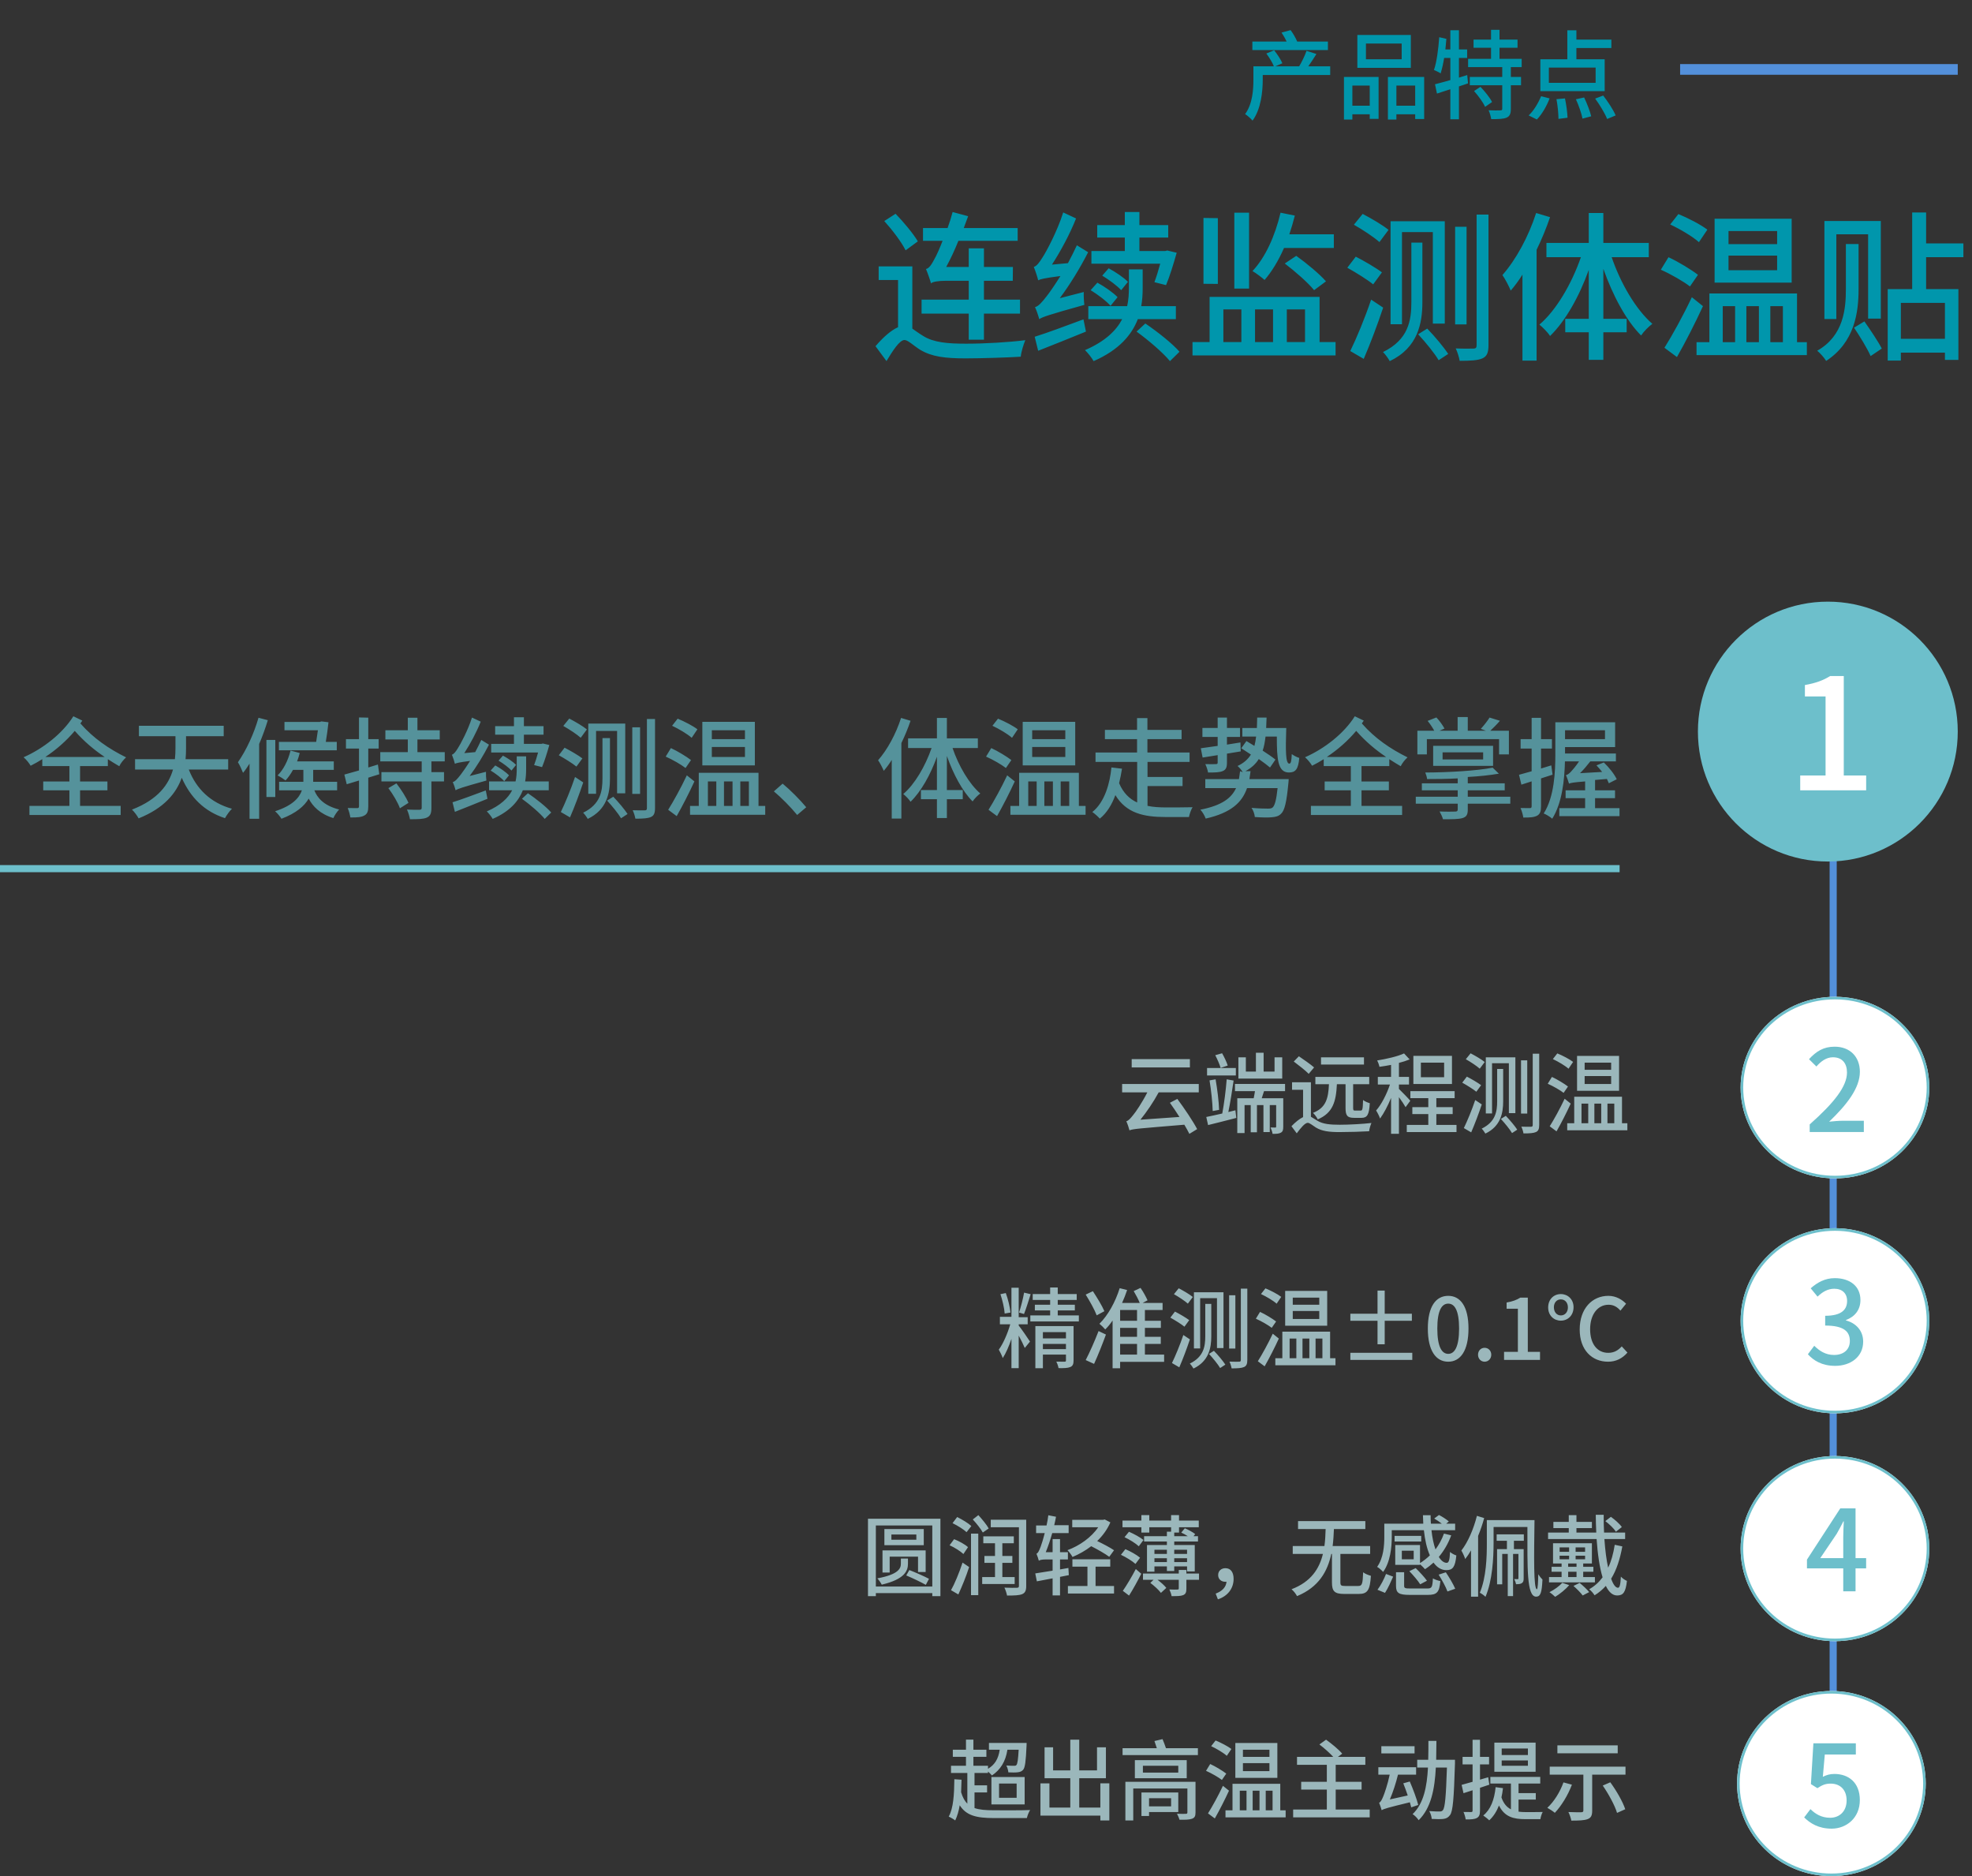
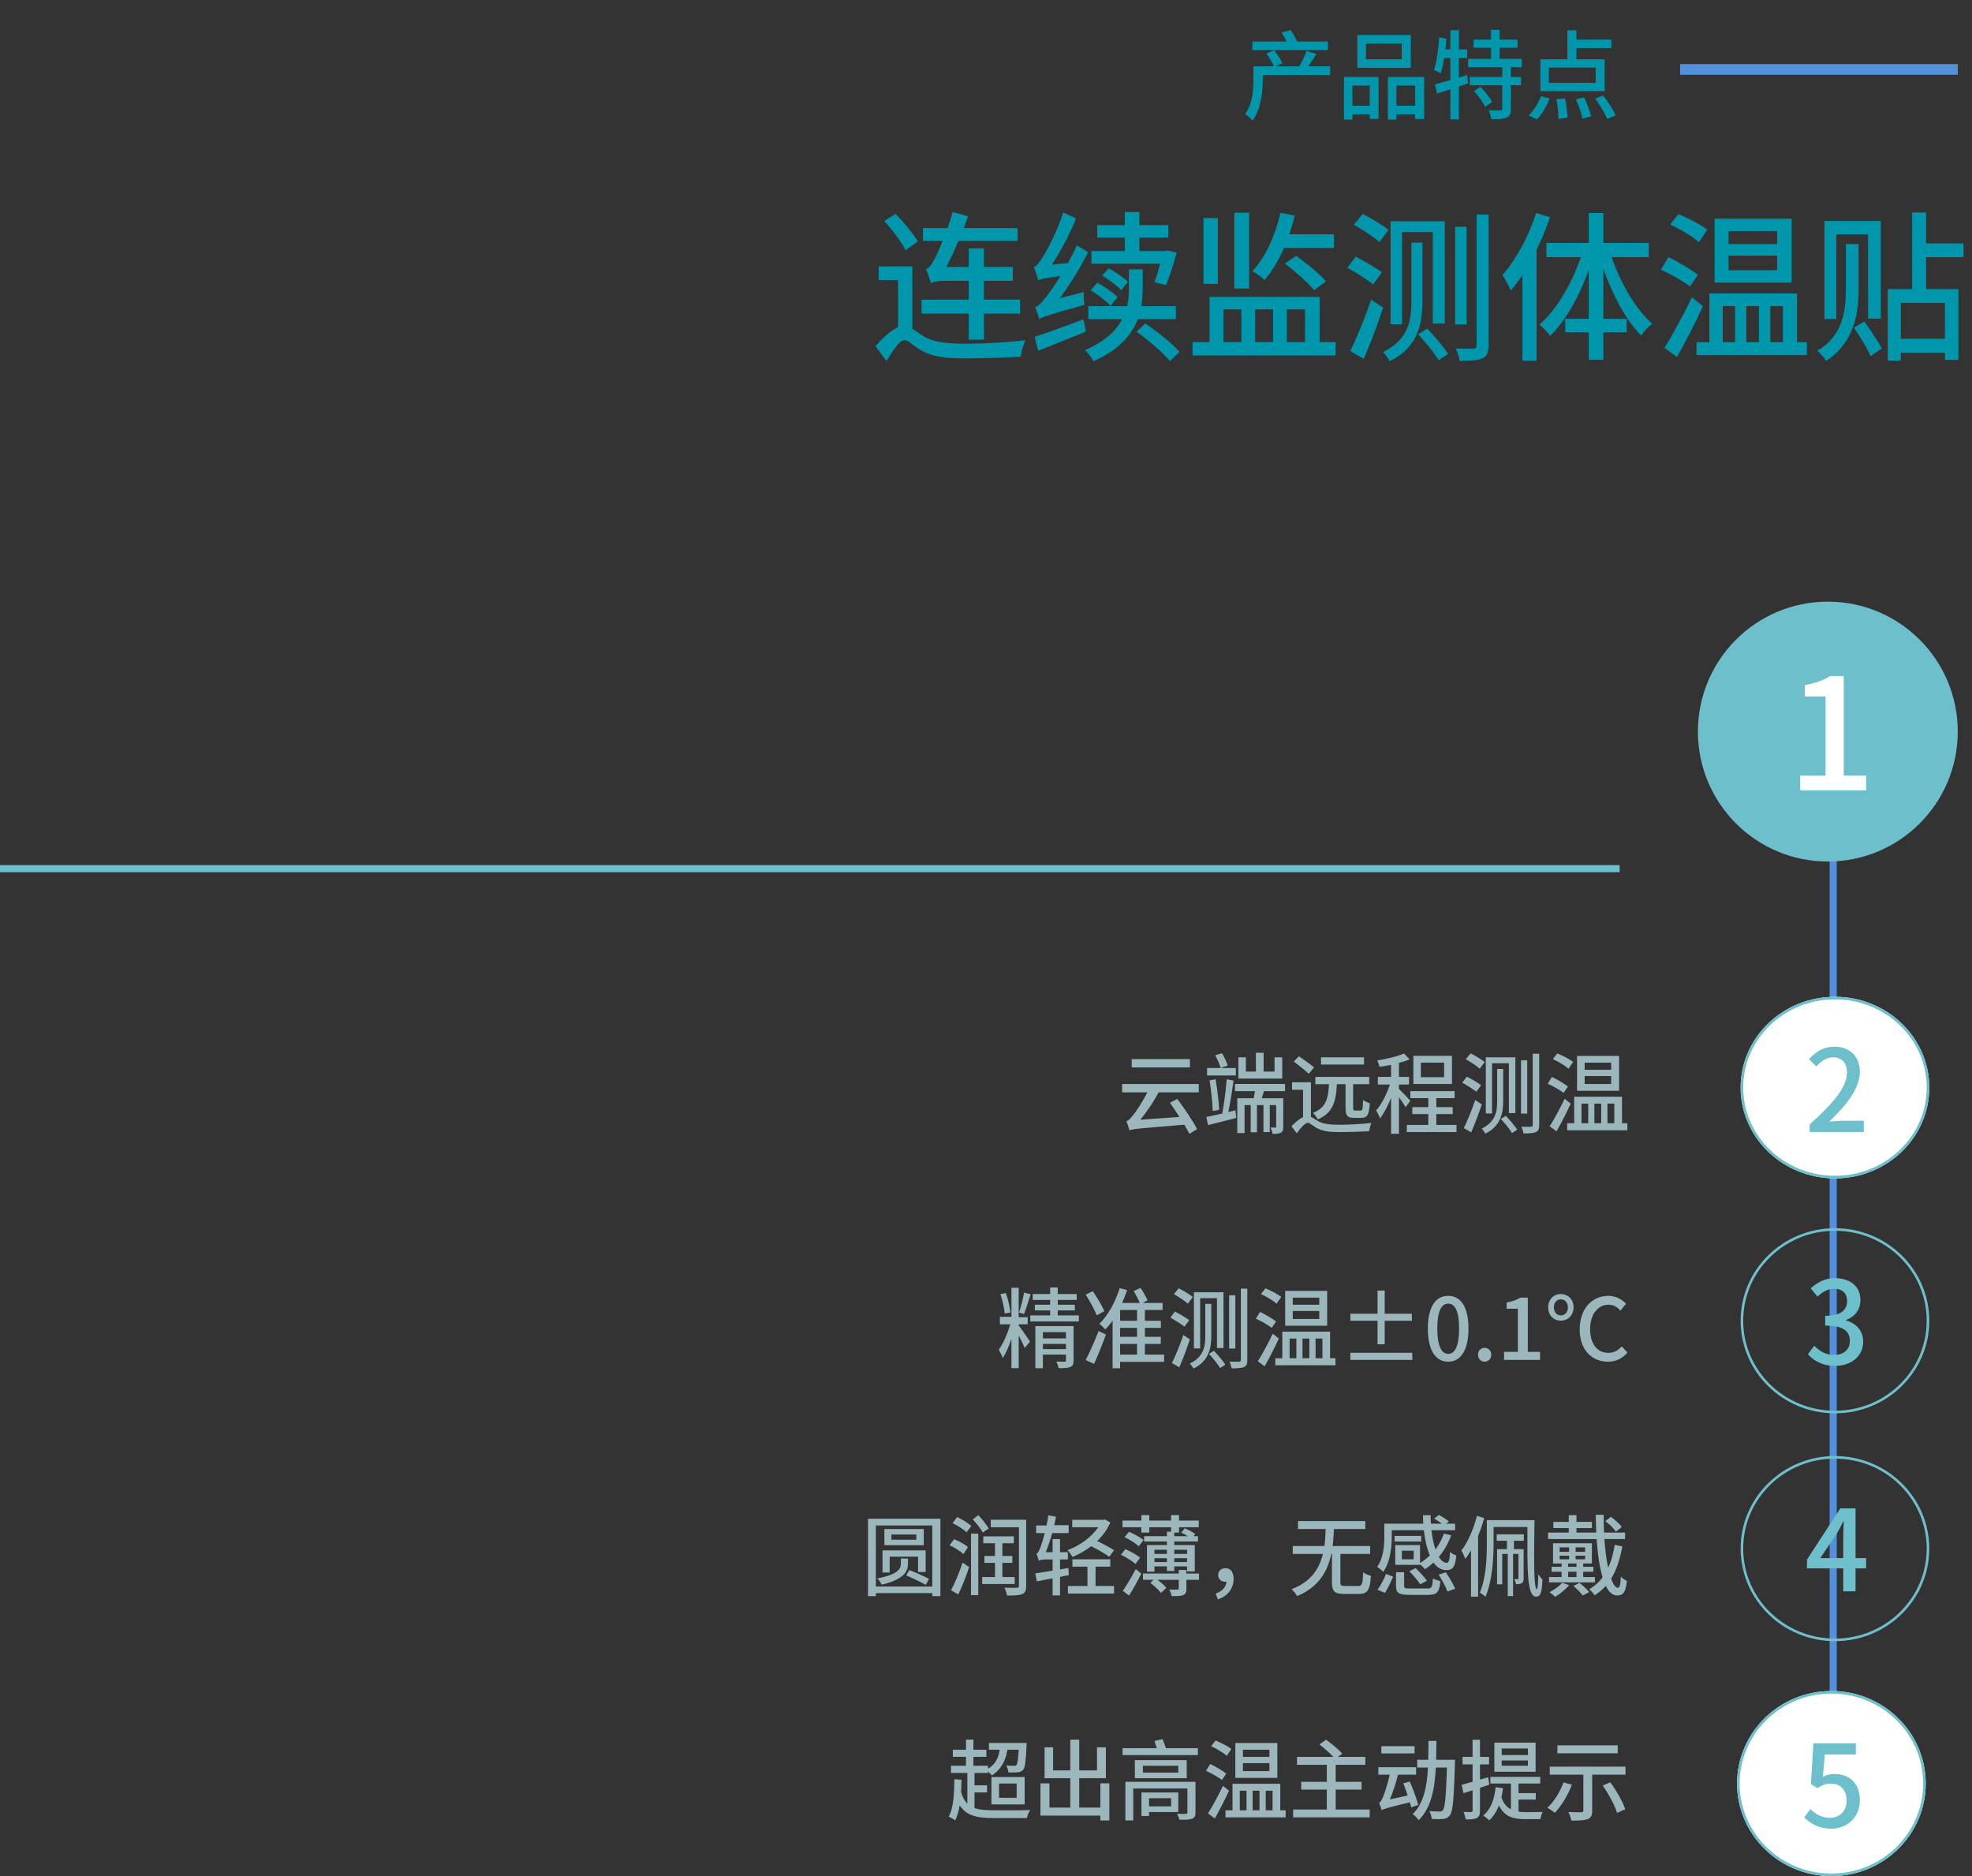
<svg xmlns="http://www.w3.org/2000/svg" fill="none" version="1.1" width="554" height="527" viewBox="0 0 554 527">
  <rect x="0" y="0" width="554" height="527" fill="#333333" stroke="none" />
  <g style="mix-blend-mode:passthrough">
    <g style="mix-blend-mode:passthrough">
      <path d="M367.046,14.274C366.589,15.611,365.718,17.422,364.976,18.63L358.299,18.63L360.257,17.767C359.835,16.741,358.825,15.223,357.954,14.118L355.754,15.033C356.574,16.137,357.48,17.603,357.876,18.63L352.123,18.63L352.123,22.296C352.123,25.169,351.907,29.154,349.794,32.052C350.346,32.38,351.484,33.364,351.881,33.881C354.271,30.629,354.745,25.712,354.745,22.348L354.745,21.062L373.697,21.062L373.697,18.63L367.546,18.63C368.288,17.603,369.082,16.344,369.824,15.171L367.046,14.274ZM360.024,9.15C360.525,9.874,361.077,10.849,361.448,11.677L351.829,11.677L351.829,14.067L373.059,14.067L373.059,11.677L364.424,11.677C364.053,10.763,363.311,9.434,362.569,8.459L360.024,9.15ZM383.738,12.229L393.779,12.229L393.779,16.646L383.738,16.646L383.738,12.229ZM381.323,9.822L381.323,19.061L396.35,19.061L396.35,9.822L381.323,9.822ZM377.562,21.615L377.562,33.579L379.925,33.579L379.925,32.104L384.799,32.104L384.799,33.381L387.292,33.381L387.292,21.615L377.562,21.615ZM379.925,29.697L379.925,24.03L384.799,24.03L384.799,29.697L379.925,29.697ZM389.915,21.615L389.915,33.579L392.295,33.579L392.295,32.104L397.575,32.104L397.575,33.433L400.094,33.433L400.094,21.615L389.915,21.615ZM392.295,29.697L392.295,24.03L397.575,24.03L397.575,29.697L392.295,29.697ZM414.111,25.574C415.302,26.902,416.682,28.774,417.208,30.017L419.166,28.662C418.562,27.42,417.13,25.66,415.906,24.392L414.111,25.574ZM418.882,8.382L418.882,11.125L413.973,11.125L413.973,13.411L418.882,13.411L418.882,16.525L412.438,16.525L412.438,18.854L422.03,18.854L422.03,21.615L412.912,21.615L412.912,23.952L422.03,23.952L422.03,30.508C422.03,30.896,421.927,31,421.504,31C421.047,31.035,419.624,31.035,418.192,30.974C418.537,31.69,418.821,32.751,418.933,33.467C420.918,33.467,422.349,33.441,423.247,33.044C424.152,32.648,424.446,31.932,424.446,30.56L424.446,23.952L427.31,23.952L427.31,21.615L424.446,21.615L424.446,18.854L427.491,18.854L427.491,16.525L421.262,16.525L421.262,13.411L426.326,13.411L426.326,11.125L421.262,11.125L421.262,8.382L418.882,8.382ZM404.329,10.452C404.088,13.773,403.613,17.483,402.845,19.656C403.346,19.863,404.329,20.329,404.726,20.614C405.097,19.415,405.442,17.914,405.709,16.275L407.452,16.275L407.452,22.494C405.813,22.969,404.329,23.366,403.139,23.668L403.691,26.281L407.452,25.065L407.452,33.502L409.867,33.502L409.867,24.271L412.412,23.418L412.196,21.08L409.867,21.804L409.867,16.275L412.17,16.275L412.17,13.885L409.867,13.885L409.867,8.494L407.452,8.494L407.452,13.885L406.054,13.885C406.158,12.85,406.261,11.876,406.339,10.918L404.329,10.452ZM435.125,18.984L448.263,18.984L448.263,23.271L435.125,23.271L435.125,18.984ZM437.264,27.86C437.609,29.68,437.825,32.018,437.825,33.398L440.37,33.07C440.344,31.716,440.025,29.413,439.654,27.644L437.264,27.86ZM442.725,27.886C443.518,29.602,444.321,31.932,444.579,33.321L447.021,32.665C446.702,31.285,445.83,29.025,445.037,27.377L442.725,27.886ZM448.134,27.696C449.436,29.465,450.894,31.88,451.498,33.424L453.887,32.423C453.249,30.871,451.713,28.541,450.385,26.834L448.134,27.696ZM432.951,27.023C432.123,29.025,430.803,31.198,429.449,32.423L431.752,33.562C433.184,32.121,434.512,29.792,435.332,27.644L432.951,27.023ZM432.736,16.646L432.736,25.609L450.808,25.609L450.808,16.646L442.863,16.646L442.863,13.489L452.688,13.489L452.688,11.125L442.863,11.125L442.863,8.503L440.318,8.503L440.318,16.646L432.736,16.646Z" fill="#0096AC" fill-opacity="1" />
    </g>
    <g style="mix-blend-mode:passthrough">
      <path d="M248.425,62.095C250.631,64.531,253.268,67.984,254.414,70.32L257.853,67.798C256.578,65.634,253.841,62.353,251.591,60.046L248.425,62.095ZM256.305,74.833L246.848,74.833L246.848,78.659L252.293,78.659L252.293,91.913C250.359,92.759,248.167,94.664,245.96,97.244L249.041,101.428C250.846,98.433,252.738,95.51,254.099,95.51C255.073,95.51,256.621,97.072,258.512,98.261C261.765,100.195,265.462,100.668,271.279,100.668C275.807,100.668,283.602,100.41,286.769,100.195C286.855,98.92,287.557,96.713,288.044,95.553C283.602,96.14,276.552,96.541,271.451,96.541C266.293,96.541,262.295,96.226,259.343,94.364C258.025,93.561,257.094,92.845,256.305,92.314L256.305,74.833ZM261.55,79.605C261.937,79.146,263.613,78.874,265.677,78.874L272.153,78.874L272.153,84.161L258.899,84.161L258.899,88.087L272.153,88.087L272.153,95.424L276.423,95.424L276.423,88.087L286.554,88.087L286.554,84.161L276.423,84.161L276.423,78.874L284.519,78.874L284.562,74.991L276.423,74.991L276.423,69.761L272.153,69.761L272.153,74.991L265.82,74.991C267.009,72.798,268.199,70.276,269.245,67.654L285.895,67.654L285.895,64.058L270.749,64.058L271.981,60.733L267.625,59.558C267.224,61.049,266.737,62.611,266.207,64.058L259.3,64.058L259.3,67.654L264.803,67.654C263.886,70.004,263.04,71.867,262.596,72.612C261.722,74.303,261.02,75.392,260.131,75.564C260.619,76.71,261.321,78.702,261.55,79.605ZM309.652,77.427C311.558,78.573,313.836,80.264,314.983,81.51L316.874,79.175C315.728,77.971,313.349,76.366,311.458,75.363L309.652,77.427ZM306.4,81.51C308.42,82.743,310.842,84.577,311.988,85.909L313.965,83.474C312.733,82.198,310.311,80.493,308.291,79.404L306.4,81.51ZM319.296,93.145C322.649,95.567,326.732,99.063,328.681,101.442L331.361,98.805C329.34,96.47,325.113,93.145,321.76,90.867L319.296,93.145ZM290.681,94.593L291.655,98.533C295.481,97,300.41,95.08,305.081,93.145L304.379,89.707C299.307,91.584,294.163,93.518,290.681,94.593ZM306.615,70.52L306.615,74.074L325.944,74.074C325.414,76.008,324.841,77.885,324.311,79.261L327.578,80.092C328.581,77.742,329.684,74.131,330.573,70.993L327.922,70.362L327.305,70.52L320.098,70.52L320.098,66.737L328.194,66.737L328.194,63.227L320.098,63.227L320.098,59.558L316,59.558L316,63.227L308.248,63.227L308.248,66.737L316,66.737L316,70.52L306.615,70.52ZM317.146,75.664L317.146,80.837C317.146,82.427,317.06,84.176,316.659,85.995L305.74,85.995L305.74,89.649L315.255,89.649C313.621,92.787,310.541,95.882,304.809,98.347C305.568,99.063,306.758,100.554,307.231,101.442C314.495,98.261,317.977,93.962,319.654,89.649L330.343,89.649L330.343,85.995L320.614,85.995C320.929,84.262,321.015,82.528,321.015,80.923L321.015,75.664L317.146,75.664ZM291.655,78.731C292.314,78.401,293.375,78.129,297.903,77.541C296.226,80.235,294.736,82.341,294.034,83.215C292.715,84.906,291.741,86.053,290.767,86.268C291.211,87.185,291.784,88.947,291.956,89.649C292.887,89.033,294.464,88.474,304.637,85.637C304.508,84.806,304.422,83.158,304.465,82.026L297.731,83.76C300.596,79.92,303.405,75.335,305.697,70.85L302.531,68.901C301.771,70.549,300.897,72.268,300.023,73.916L295.524,74.332C298.031,70.463,300.539,65.791,302.301,61.364L298.691,59.673C297.029,64.96,293.948,70.678,292.93,72.225C291.999,73.73,291.254,74.747,290.423,74.976C290.867,76.022,291.483,77.942,291.655,78.731ZM360.936,74.016C363.887,76.266,367.498,79.433,369.175,81.51L372.513,79.031C370.708,76.968,367.054,73.93,364.16,71.867L360.936,74.016ZM346.764,59.745L346.764,81.066L350.905,81.066L350.905,59.745L346.764,59.745ZM338.095,61.221L338.095,79.719L342.136,79.748L342.136,61.278L338.095,61.221ZM359.746,59.745C358.213,66.264,355.476,72.34,351.865,76.137C352.84,76.71,354.559,77.986,355.261,78.645C357.325,76.266,359.173,73.185,360.721,69.66L374.72,69.66L374.72,65.82L362.211,65.82C362.784,64.115,363.314,62.353,363.758,60.562L359.746,59.745ZM339.815,83.402L339.815,96.083L335.014,96.083L335.014,99.837L375.207,99.837L375.207,96.083L370.708,96.083L370.708,83.402L339.815,83.402ZM343.683,96.083L343.683,86.912L348.742,86.912L348.742,96.083L343.683,96.083ZM352.582,96.083L352.582,86.912L357.64,86.912L357.64,96.083L352.582,96.083ZM361.509,96.083L361.509,86.912L366.624,86.912L366.624,96.083L361.509,96.083ZM398.406,93.891C400.512,96.155,403.02,99.25,404.166,101.184L406.846,99.422C405.613,97.516,403.063,94.478,400.956,92.3L398.406,93.891ZM390.654,62.152L390.654,91.082L393.864,91.082L393.864,65.19L402.533,65.19L402.533,90.896L405.886,90.896L405.886,62.152L390.654,62.152ZM414.827,60.275L414.827,97.014C414.827,97.702,414.555,97.917,413.938,97.917C413.279,97.917,411.259,97.974,408.966,97.874C409.453,98.891,409.926,100.439,410.07,101.356C413.236,101.356,415.214,101.227,416.489,100.654C417.721,100.081,418.165,99.063,418.165,96.971L418.165,60.275L414.827,60.275ZM408.794,63.7L408.794,91.125L412.004,91.125L412.004,63.7L408.794,63.7ZM396.5,68.142L396.5,84.734C396.5,90.036,395.712,95.381,388.533,98.891C389.106,99.422,390.081,100.783,390.425,101.442C398.349,97.659,399.595,90.81,399.595,84.82L399.595,68.142L396.5,68.142ZM380.351,63.126C382.773,64.488,385.983,66.608,387.53,67.998L390.081,64.574C388.447,63.212,385.152,61.307,382.816,60.089L380.351,63.126ZM378.503,75.206C380.925,76.553,384.177,78.573,385.768,79.877L388.232,76.51C386.513,75.206,383.26,73.314,380.882,72.096L378.503,75.206ZM379.334,98.605L383.117,100.811C384.98,96.527,387,91.139,388.576,86.411L385.195,84.161C383.475,89.291,381.053,95.094,379.334,98.605ZM431.549,59.831C429.428,66.436,425.903,72.927,422.077,77.269C422.822,78.272,424.012,80.622,424.413,81.625C425.559,80.307,426.663,78.817,427.709,77.14L427.709,101.299L431.678,101.299L431.678,70.176C433.125,67.21,434.4,64.101,435.461,61.006L431.549,59.831ZM439.731,89.549L439.731,93.332L446.336,93.332L446.336,101.084L450.434,101.084L450.434,93.332L456.983,93.332L456.983,89.549L450.434,89.549L450.434,75.507C453.071,82.986,456.854,90.079,461.038,94.234C461.783,93.117,463.201,91.67,464.204,90.968C459.591,86.97,455.277,79.59,452.77,72.24L463.201,72.24L463.201,68.242L450.434,68.242L450.434,59.831L446.336,59.831L446.336,68.242L434.443,68.242L434.443,72.24L444.13,72.24C441.536,79.719,437.18,87.199,432.466,91.182C433.397,91.928,434.801,93.332,435.461,94.378C439.774,90.208,443.657,83.302,446.336,75.822L446.336,89.549L439.731,89.549ZM485.598,71.795L499.253,71.795L499.253,75.908L485.598,75.908L485.598,71.795ZM485.598,64.903L499.253,64.903L499.253,68.571L485.598,68.571L485.598,64.903ZM481.686,61.435L481.686,79.39L503.337,79.39L503.337,61.435L481.686,61.435ZM469.22,63.055C472.042,64.387,475.567,66.465,477.287,68.027L479.651,64.516C477.846,63.112,474.192,61.221,471.512,60.132L469.22,63.055ZM466.583,75.764C469.406,77.011,473.017,79.089,474.765,80.464L477.015,77.197C475.166,75.764,471.512,73.529,468.732,72.254L466.583,75.764ZM467.6,97.688L471.111,100.296C473.533,96.054,476.269,90.681,478.419,85.995L475.295,83.488C472.916,88.546,469.75,94.278,467.6,97.688ZM476.613,96.112L476.613,99.751L507.607,99.751L507.607,96.112L504.841,96.112L504.841,82.442L480.224,82.442L480.224,96.112L476.613,96.112ZM483.978,96.112L483.978,85.995L487.446,85.995L487.446,96.112L483.978,96.112ZM490.613,96.112L490.613,85.995L494.138,85.995L494.138,96.112L490.613,96.112ZM497.347,96.112L497.347,85.995L500.872,85.995L500.872,96.112L497.347,96.112ZM518.569,68.543L518.569,81.166C518.569,86.669,517.995,94.292,510.516,98.519C511.347,99.192,512.536,100.539,513.023,101.385C521.033,96.14,522.136,87.815,522.136,81.166L522.136,68.543L518.569,68.543ZM520.861,92.042C522.538,94.55,524.601,97.903,525.518,100.023L528.656,97.903C527.639,95.925,525.432,92.658,523.77,90.28L520.861,92.042ZM512.536,62.08L512.536,89.621L515.889,89.621L515.889,65.82L524.816,65.82L524.816,89.492L528.384,89.492L528.384,62.08L512.536,62.08ZM530.318,81.209L530.318,101.284L534.015,101.284L534.015,99.049L546.395,99.049L546.395,101.098L550.178,101.098L550.178,81.209L541.108,81.209L541.108,72.24L551.582,72.24L551.582,68.371L541.108,68.371L541.108,59.687L537.196,59.687L537.196,81.209L530.318,81.209ZM534.015,95.166L534.015,85.078L546.395,85.078L546.395,95.166L534.015,95.166Z" fill="#0096AC" fill-opacity="1" />
    </g>
    <g style="mix-blend-mode:passthrough">
-       <path d="M20.609,201.199C17.572,206.033,12.113,210.301,6.625,212.713C7.377,213.348,8.188,214.363,8.607,215.096C9.711,214.539,10.795,213.934,11.879,213.25L11.879,215.184L19.496,215.184L19.496,219.519L12.143,219.519L12.143,222L19.496,222L19.496,226.375L8.275,226.375L8.275,228.934L33.9,228.934L33.9,226.375L22.494,226.375L22.494,222L30.18,222L30.18,219.519L22.494,219.519L22.494,215.184L30.297,215.184L30.297,213.25C31.352,213.934,32.397,214.578,33.51,215.232C33.9,214.363,34.74,213.348,35.424,212.742C30.57,210.34,26.244,207.391,22.582,203.211L23.129,202.42L20.609,201.199ZM12.748,212.625C15.805,210.594,18.656,208.103,21,205.301C23.637,208.279,26.371,210.594,29.398,212.625L12.748,212.625ZM37.943,213.25L37.943,216.17L48.598,216.17C47.426,220.272,44.486,224.559,37.074,227.42C37.709,227.996,38.578,229.178,38.94,229.881C46.166,226.99,49.525,222.762,51.059,218.475C53.52,224.012,57.357,227.908,63.207,229.822C63.627,229.031,64.496,227.81,65.16,227.176C59.125,225.506,55.141,221.551,53.041,216.17L64.106,216.17L64.106,213.25L52.133,213.25C52.23,212.225,52.26,211.238,52.26,210.272L52.26,206.795L62.846,206.795L62.846,203.875L39.027,203.875L39.027,206.795L49.291,206.795L49.291,210.242C49.291,211.199,49.252,212.195,49.135,213.25L37.943,213.25ZM74.848,207.84L74.848,223.875L77.338,223.875L77.338,207.84L74.848,207.84ZM78.412,219.607L78.412,222L84.809,222C84.086,224.109,82.201,226.277,77.279,227.879C77.904,228.406,78.686,229.363,79.076,229.988C83.246,228.406,85.531,226.394,86.723,224.324C87.865,226.492,89.848,228.621,93.656,229.803C93.988,229.022,94.711,227.947,95.277,227.391C90.863,226.277,89.096,224.012,88.314,222L94.711,222L94.711,219.607L87.982,219.607L87.982,219.285L87.982,216.248L93.773,216.248L93.773,213.875L83.461,213.875C83.754,213.113,83.998,212.312,84.203,211.522L81.625,210.828C80.902,213.738,79.584,216.248,77.992,217.81C78.627,218.133,79.711,218.826,80.219,219.227C80.971,218.416,81.684,217.41,82.318,216.248L85.228,216.248L85.228,219.256L85.228,219.607L78.412,219.607ZM79.916,202.791L79.916,205.125L89.311,205.125L88.822,208.387L78.353,208.387L78.353,210.75L94.613,210.75L94.613,208.387L91.527,208.387C91.83,206.619,92.094,204.647,92.279,202.879L90.297,202.644L89.848,202.791L79.916,202.791ZM72.621,201.619C71.332,206.111,69.203,210.721,66.84,214.119C67.318,214.842,68.031,216.424,68.275,217.088C68.91,216.336,69.506,215.467,70.102,214.51L70.102,229.988L72.807,229.988L72.807,208.982C73.764,206.775,74.574,204.471,75.238,202.303L72.621,201.619ZM109.105,221.385C110.395,223.103,111.811,225.486,112.348,227.049L114.75,225.525C114.115,223.963,112.65,221.697,111.361,220.047L109.105,221.385ZM114.564,201.619L114.564,205.125L108.266,205.125L108.266,207.713L114.564,207.713L114.564,211.268L106.83,211.268L106.83,213.875L118.471,213.875L118.471,216.893L107.152,216.893L107.152,219.5L118.471,219.5L118.471,226.893C118.471,227.303,118.344,227.43,117.895,227.459C117.445,227.488,115.854,227.488,114.33,227.4C114.691,228.182,115.043,229.324,115.17,230.125C117.357,230.125,118.891,230.096,119.877,229.676C120.893,229.227,121.195,228.484,121.195,226.922L121.195,219.5L124.74,219.5L124.74,216.893L121.195,216.893L121.195,213.875L124.945,213.875L124.945,211.268L117.27,211.268L117.27,207.713L123.539,207.713L123.539,205.125L117.27,205.125L117.27,201.619L114.564,201.619ZM100.853,201.531L100.853,207.625L97.191,207.625L97.191,210.272L100.853,210.272L100.853,216.424L96.742,217.576L97.406,220.291L100.853,219.246L100.853,226.463C100.853,226.883,100.707,227,100.346,227C99.984,227,98.871,227,97.68,226.971C98.002,227.723,98.334,228.924,98.422,229.617C100.346,229.656,101.576,229.529,102.357,229.07C103.197,228.621,103.461,227.908,103.461,226.463L103.461,218.445L106.557,217.488L106.166,214.754L103.461,215.584L103.461,210.272L106.381,210.272L106.381,207.625L103.461,207.625L103.461,201.59L100.853,201.531ZM140.062,213.66C141.361,214.441,142.914,215.594,143.695,216.443L144.984,214.852C144.203,214.031,142.582,212.938,141.293,212.254L140.062,213.66ZM137.846,216.443C139.223,217.283,140.873,218.533,141.654,219.441L143.002,217.781C142.162,216.912,140.512,215.75,139.135,215.008L137.846,216.443ZM146.635,224.373C148.92,226.023,151.703,228.406,153.031,230.027L154.857,228.231C153.48,226.639,150.6,224.373,148.314,222.82L146.635,224.373ZM127.133,225.359L127.797,228.045C130.404,227,133.764,225.691,136.947,224.373L136.469,222.029C133.012,223.309,129.506,224.627,127.133,225.359ZM137.992,208.953L137.992,211.375L151.166,211.375C150.805,212.693,150.414,213.973,150.053,214.91L152.279,215.477C152.963,213.875,153.715,211.414,154.32,209.275L152.514,208.846L152.094,208.953L147.182,208.953L147.182,206.375L152.699,206.375L152.699,203.982L147.182,203.982L147.182,201.482L144.389,201.482L144.389,203.982L139.105,203.982L139.105,206.375L144.389,206.375L144.389,208.953L137.992,208.953ZM145.17,212.459L145.17,215.984C145.17,217.068,145.111,218.26,144.838,219.5L137.396,219.5L137.396,221.99L143.881,221.99C142.768,224.129,140.668,226.238,136.762,227.918C137.279,228.406,138.09,229.422,138.412,230.027C143.363,227.859,145.736,224.93,146.879,221.99L154.164,221.99L154.164,219.5L147.533,219.5C147.748,218.318,147.807,217.137,147.807,216.043L147.807,212.459L145.17,212.459ZM127.797,214.549C128.246,214.324,128.969,214.139,132.055,213.738C130.912,215.574,129.896,217.01,129.418,217.606C128.52,218.758,127.855,219.539,127.191,219.685C127.494,220.31,127.885,221.512,128.002,221.99C128.637,221.57,129.711,221.19,136.645,219.256C136.557,218.69,136.498,217.566,136.527,216.795L131.938,217.977C133.891,215.359,135.805,212.234,137.367,209.178L135.209,207.85C134.691,208.973,134.096,210.144,133.5,211.268L130.434,211.551C132.143,208.914,133.852,205.731,135.053,202.713L132.592,201.561C131.459,205.164,129.359,209.06,128.666,210.115C128.031,211.141,127.523,211.834,126.957,211.99C127.26,212.703,127.68,214.012,127.797,214.549ZM170.551,224.881C171.986,226.424,173.695,228.533,174.477,229.852L176.303,228.65C175.463,227.352,173.725,225.281,172.289,223.797L170.551,224.881ZM165.268,203.25L165.268,222.967L167.455,222.967L167.455,205.32L173.363,205.32L173.363,222.84L175.648,222.84L175.648,203.25L165.268,203.25ZM181.742,201.971L181.742,227.01C181.742,227.478,181.557,227.625,181.137,227.625C180.688,227.625,179.311,227.664,177.748,227.596C178.08,228.289,178.402,229.344,178.5,229.969C180.658,229.969,182.006,229.881,182.875,229.49C183.715,229.1,184.018,228.406,184.018,226.981L184.018,201.971L181.742,201.971ZM177.631,204.305L177.631,222.996L179.818,222.996L179.818,204.305L177.631,204.305ZM169.252,207.332L169.252,218.641C169.252,222.254,168.715,225.897,163.822,228.289C164.213,228.65,164.877,229.578,165.111,230.027C170.512,227.449,171.361,222.781,171.361,218.699L171.361,207.332L169.252,207.332ZM158.246,203.914C159.896,204.842,162.084,206.287,163.139,207.234L164.877,204.9C163.764,203.973,161.518,202.674,159.926,201.844L158.246,203.914ZM156.986,212.147C158.637,213.065,160.854,214.441,161.938,215.33L163.617,213.035C162.445,212.147,160.229,210.857,158.607,210.027L156.986,212.147ZM157.553,228.094L160.131,229.598C161.4,226.678,162.777,223.006,163.852,219.783L161.547,218.25C160.375,221.746,158.725,225.701,157.553,228.094ZM199.975,209.822L209.281,209.822L209.281,212.625L199.975,212.625L199.975,209.822ZM199.975,205.125L209.281,205.125L209.281,207.625L199.975,207.625L199.975,205.125ZM197.309,202.762L197.309,214.998L212.064,214.998L212.064,202.762L197.309,202.762ZM188.812,203.865C190.736,204.773,193.139,206.19,194.311,207.254L195.922,204.861C194.691,203.904,192.201,202.615,190.375,201.873L188.812,203.865ZM187.016,212.527C188.939,213.377,191.4,214.793,192.592,215.731L194.125,213.504C192.865,212.527,190.375,211.004,188.48,210.135L187.016,212.527ZM187.709,227.469L190.102,229.246C191.752,226.356,193.617,222.693,195.082,219.5L192.953,217.791C191.332,221.238,189.174,225.144,187.709,227.469ZM193.852,226.394L193.852,228.875L214.975,228.875L214.975,226.394L213.09,226.394L213.09,217.078L196.312,217.078L196.312,226.394L193.852,226.394ZM198.871,226.394L198.871,219.5L201.234,219.5L201.234,226.394L198.871,226.394ZM203.393,226.394L203.393,219.5L205.795,219.5L205.795,226.394L203.393,226.394ZM207.982,226.394L207.982,219.5L210.385,219.5L210.385,226.394L207.982,226.394ZM223.949,228.924L226.498,226.756C224.789,224.685,221.996,221.873,219.867,220.125L217.406,222.293C219.506,224.06,222.055,226.609,223.949,228.924ZM253.139,201.668C251.693,206.17,249.291,210.594,246.684,213.553C247.191,214.236,248.002,215.838,248.275,216.522C249.057,215.623,249.809,214.607,250.521,213.465L250.521,229.93L253.227,229.93L253.227,208.719C254.213,206.697,255.082,204.578,255.805,202.469L253.139,201.668ZM258.715,221.922L258.715,224.5L263.217,224.5L263.217,229.783L266.01,229.783L266.01,224.5L270.473,224.5L270.473,221.922L266.01,221.922L266.01,212.352C267.807,217.449,270.385,222.283,273.236,225.115C273.744,224.353,274.711,223.367,275.395,222.889C272.25,220.164,269.311,215.135,267.602,210.125L274.711,210.125L274.711,207.4L266.01,207.4L266.01,201.668L263.217,201.668L263.217,207.4L255.111,207.4L255.111,210.125L261.713,210.125C259.945,215.223,256.977,220.32,253.764,223.035C254.398,223.543,255.355,224.5,255.805,225.213C258.744,222.371,261.391,217.664,263.217,212.566L263.217,221.922L258.715,221.922ZM289.975,209.822L299.281,209.822L299.281,212.625L289.975,212.625L289.975,209.822ZM289.975,205.125L299.281,205.125L299.281,207.625L289.975,207.625L289.975,205.125ZM287.309,202.762L287.309,214.998L302.064,214.998L302.064,202.762L287.309,202.762ZM278.812,203.865C280.736,204.773,283.139,206.19,284.311,207.254L285.922,204.861C284.691,203.904,282.201,202.615,280.375,201.873L278.812,203.865ZM277.016,212.527C278.939,213.377,281.4,214.793,282.592,215.731L284.125,213.504C282.865,212.527,280.375,211.004,278.48,210.135L277.016,212.527ZM277.709,227.469L280.102,229.246C281.752,226.356,283.617,222.693,285.082,219.5L282.953,217.791C281.332,221.238,279.174,225.144,277.709,227.469ZM283.852,226.394L283.852,228.875L304.975,228.875L304.975,226.394L303.09,226.394L303.09,217.078L286.312,217.078L286.312,226.394L283.852,226.394ZM288.871,226.394L288.871,219.5L291.234,219.5L291.234,226.394L288.871,226.394ZM293.393,226.394L293.393,219.5L295.795,219.5L295.795,226.394L293.393,226.394ZM297.982,226.394L297.982,219.5L300.385,219.5L300.385,226.394L297.982,226.394ZM312.24,215.574C311.82,219.9,310.404,225.301,306.869,228.094C307.494,228.514,308.48,229.383,308.969,229.949C310.941,228.367,312.357,226.023,313.344,223.348C316.439,228.426,321.264,229.5,327.475,229.5L334.018,229.5C334.164,228.728,334.613,227.4,335.033,226.746C333.539,226.805,328.793,226.805,327.631,226.805C325.766,226.805,323.998,226.707,322.377,226.365L322.377,220.809L332.221,220.809L332.221,218.25L322.377,218.25L322.377,214.022L334.193,214.022L334.193,211.375L322.348,211.375L322.348,207.625L331.947,207.625L331.947,205.018L322.348,205.018L322.348,201.717L319.438,201.717L319.438,205.018L310.404,205.018L310.404,207.625L319.438,207.625L319.438,211.375L307.768,211.375L307.768,214.022L319.467,214.022L319.467,225.418C317.309,224.422,315.57,222.752,314.398,219.998C314.73,218.641,314.994,217.244,315.209,215.926L312.24,215.574ZM342.084,201.57L342.084,204.481L337.797,204.481L337.797,207L342.084,207L342.084,209.519L337.348,210.184L337.855,212.791L342.084,212.117L342.084,214.178C342.084,214.539,341.967,214.637,341.576,214.637C341.186,214.666,339.896,214.666,338.607,214.637C338.939,215.291,339.262,216.287,339.389,217C341.361,217,342.66,216.971,343.529,216.58C344.428,216.199,344.691,215.535,344.691,214.207L344.691,211.697L348.568,211.062L348.48,208.553L344.691,209.158L344.691,207L348.354,207L348.354,204.481L344.691,204.481L344.691,201.57L342.084,201.57ZM348.383,216.619C348.295,217.361,348.178,218.113,348.061,218.856L338.607,218.856L338.607,221.375L347.25,221.375C345.951,224.168,343.314,226.248,337.221,227.44C337.797,228.035,338.451,229.148,338.725,229.94C345.99,228.279,348.959,225.33,350.336,221.375L358.92,221.375C358.559,224.764,358.109,226.336,357.504,226.834C357.211,227.078,356.85,227.137,356.215,227.137C355.434,227.137,353.52,227.107,351.596,226.932C352.104,227.644,352.465,228.728,352.523,229.5C354.418,229.637,356.273,229.676,357.27,229.568C358.402,229.471,359.184,229.295,359.906,228.572C360.893,227.644,361.439,225.359,361.947,220.027C362.006,219.637,362.035,218.856,362.035,218.856L351,218.856L351.322,216.619L349.887,216.619C351.566,215.711,352.768,214.607,353.637,213.211C354.896,214.09,356.01,214.94,356.791,215.594L358.314,213.367C357.445,212.664,356.127,211.756,354.721,210.848C355.111,209.773,355.346,208.416,355.531,206.902L358.705,206.902C358.705,213.152,358.949,216.99,362.094,216.99C363.93,216.99,364.74,216.121,365.004,212.898C364.35,212.703,363.48,212.264,362.904,211.824C362.816,213.748,362.67,214.5,362.221,214.5C361.166,214.539,361.137,210.945,361.352,204.5L355.707,204.5L355.824,201.57L353.188,201.57L353.1,204.5L349.018,204.5L349.018,206.902L352.885,206.902C352.768,207.85,352.621,208.738,352.406,209.519L350.16,208.162L348.715,210.184L351.42,211.951C350.609,213.279,349.408,214.344,347.67,215.164C348.148,215.555,348.773,216.307,349.135,216.902L348.383,216.619ZM380.609,201.199C377.572,206.033,372.113,210.301,366.625,212.713C367.377,213.348,368.188,214.363,368.607,215.096C369.711,214.539,370.795,213.934,371.879,213.25L371.879,215.184L379.496,215.184L379.496,219.519L372.143,219.519L372.143,222L379.496,222L379.496,226.375L368.275,226.375L368.275,228.934L393.9,228.934L393.9,226.375L382.494,226.375L382.494,222L390.18,222L390.18,219.519L382.494,219.519L382.494,215.184L390.297,215.184L390.297,213.25C391.352,213.934,392.396,214.578,393.51,215.232C393.9,214.363,394.74,213.348,395.424,212.742C390.57,210.34,386.244,207.391,382.582,203.211L383.129,202.42L380.609,201.199ZM372.748,212.625C375.805,210.594,378.656,208.103,381,205.301C383.637,208.279,386.371,210.594,389.398,212.625L372.748,212.625ZM405.268,211.336L416.664,211.336L416.664,213.328L405.268,213.328L405.268,211.336ZM402.621,209.5L402.621,215.125L419.457,215.125L419.457,209.5L402.621,209.5ZM419.34,215.633C414.984,216.502,407.006,216.971,400.404,217C400.619,217.488,400.883,218.328,400.912,218.836C403.646,218.836,406.615,218.807,409.525,218.65L409.525,220.027L399.447,220.027L399.447,222L409.525,222L409.525,223.807L397.738,223.807L397.738,225.75L409.525,225.75L409.525,227.312C409.525,227.801,409.35,227.967,408.832,227.967C408.295,227.996,406.283,228.025,404.428,227.938C404.789,228.572,405.209,229.471,405.385,230.125C407.992,230.125,409.711,230.125,410.844,229.803C411.957,229.471,412.348,228.865,412.348,227.41L412.348,225.75L424.291,225.75L424.291,223.807L412.348,223.807L412.348,222L422.729,222L422.729,220.027L412.348,220.027L412.348,218.25C415.59,218.074,418.646,217.742,421.078,217.322L419.34,215.633ZM418.471,201.561C417.895,202.498,416.82,203.846,416.01,204.734L417.445,205.262L412.348,205.262L412.348,201.424L409.496,201.424L409.496,205.262L404.398,205.262L405.805,204.647C405.326,203.758,404.428,202.469,403.529,201.531L401.068,202.498C401.752,203.318,402.475,204.412,402.924,205.262L398.188,205.262L398.188,211.902L400.854,211.902L400.854,207.625L421.137,207.625L421.137,211.902L423.9,211.902L423.9,205.262L418.676,205.262C419.486,204.5,420.473,203.523,421.381,202.469L418.471,201.561ZM430.287,201.648L430.287,207.625L427.191,207.625L427.191,210.272L430.287,210.272L430.287,216.648L426.742,217.635L427.406,220.408L430.287,219.481L430.287,226.473C430.287,226.883,430.131,227,429.779,227C429.418,227,428.334,227,427.162,226.971C427.523,227.752,427.855,228.924,427.943,229.647C429.838,229.676,431.039,229.559,431.85,229.109C432.66,228.65,432.924,227.908,432.924,226.502L432.924,218.65L436.166,217.606L435.805,214.988L432.924,215.877L432.924,210.272L435.99,210.272L435.99,207.625L432.924,207.625L432.924,201.648L430.287,201.648ZM440.814,220.115C441.322,219.891,442.045,219.764,445.316,219.5L445.316,222L439.828,222L439.828,224.197L445.316,224.197L445.316,227L438.061,227L438.061,229.256L454.975,229.256L454.975,227L448.109,227L448.109,224.197L453.715,224.197L453.715,222L448.109,222L448.109,219.09L451.439,218.807C451.645,219.227,451.83,219.647,451.977,220.018L454.193,218.894C453.568,217.488,452.006,215.555,450.57,214.168L448.5,214.988C449.037,215.555,449.574,216.18,450.092,216.834L443.881,217.185C444.896,216.18,445.883,215.018,446.762,213.875L453.959,213.875L453.959,211.658L439.672,211.658L439.672,209.852L453.744,209.852L453.744,202.879L436.947,202.879L436.947,212.019C436.947,216.688,436.674,223.836,433.676,228.504C434.34,228.748,435.531,229.481,436.078,229.969C438.871,225.516,439.525,218.992,439.643,213.875L443.607,213.875C442.709,215.223,441.713,216.375,441.361,216.736C440.873,217.283,440.365,217.644,439.916,217.732C440.219,218.367,440.639,219.568,440.785,220.115L440.814,220.047L440.814,220.115ZM439.672,205.125L450.893,205.125L450.893,207.625L439.672,207.625L439.672,205.125Z" fill="#55929B" fill-opacity="1" />
-     </g>
+       </g>
    <g style="mix-blend-mode:passthrough">
      <path d="M317.93,297.5L317.93,299.836L334.281,299.836L334.281,297.5L317.93,297.5ZM317.305,317.508C318.438,317.07,319.969,317,332.719,315.93C333.273,316.875,333.773,317.75,334.133,318.5L336.32,317.164C335.141,314.914,332.766,311.391,330.75,308.68L328.664,309.766C329.523,310.953,330.461,312.367,331.352,313.75L320.383,314.523C322.156,312.312,324.008,309.625,325.516,306.836L336.773,306.836L336.773,304.5L315.242,304.5L315.242,306.836L322.328,306.836C320.859,309.742,319.016,312.438,318.344,313.211C317.57,314.18,317.047,314.789,316.422,314.961C316.758,315.688,317.188,316.977,317.305,317.508ZM339.102,300L339.102,302.094L347.188,302.094L347.188,300L339.102,300ZM339.797,303.477C340.25,306.195,340.633,309.711,340.688,312.086L342.484,311.758C342.414,309.391,341.977,305.93,341.5,303.18L339.797,303.477ZM341.406,296.406C341.977,297.508,342.656,299.023,342.914,299.977L344.906,299.312C344.617,298.352,343.945,296.938,343.328,295.859L341.406,296.406ZM347.594,308.5L347.594,318.273L349.641,318.273L349.641,310.422L351.367,310.422L351.367,318.055L353.117,318.055L353.117,310.422L354.945,310.422L354.945,318L356.719,318L356.719,310.422L358.516,310.422L358.516,316.453C358.516,316.656,358.469,316.727,358.25,316.727C358.086,316.727,357.531,316.727,356.938,316.703C357.172,317.211,357.438,317.977,357.508,318.5C358.562,318.5,359.289,318.477,359.836,318.164C360.391,317.859,360.508,317.375,360.508,316.477L360.508,308.5L354.461,308.5L355.109,306.5L361.016,306.5L361.016,304.484L346.945,304.484L346.945,306.5L352.562,306.5C352.469,307.164,352.328,307.867,352.203,308.5L347.594,308.5ZM347.906,297L347.906,302.969L360.219,302.969L360.219,297L358.062,297L358.062,301L354.992,301L354.992,295.711L352.828,295.711L352.828,301L350,301L350,297L347.906,297ZM344.617,303.18C344.406,306.062,343.875,310.164,343.375,312.781C341.672,313.172,340.109,313.516,338.883,313.758L339.391,316.031C341.641,315.469,344.547,314.758,347.312,314.023L347.07,311.875L345.078,312.367C345.602,309.852,346.156,306.328,346.562,303.523L344.617,303.18ZM363.461,298.18C364.828,299.195,366.727,300.695,367.664,301.641L369.172,299.836C368.188,298.969,366.242,297.625,364.898,296.703L363.461,298.18ZM371.117,297L371.117,299.023L383.188,299.023L383.188,297L371.117,297ZM368.281,304L362.977,304L362.977,306.117L366.078,306.117L366.078,313.789C365.047,314.289,363.914,315.211,362.812,316.352L364.297,318.352C365.43,316.828,366.602,315.398,367.398,315.398C367.922,315.398,368.742,316.133,369.703,316.734C371.383,317.742,373.352,318,376.305,318C378.891,318,382.898,317.883,384.633,317.766C384.68,317.141,385.016,316.039,385.281,315.445C382.805,315.727,379.039,315.938,376.398,315.938C373.734,315.938,371.672,315.773,370.086,314.805C369.266,314.336,368.742,313.93,368.281,313.695L368.281,304ZM369.531,302.5L369.531,304.547L373.352,304.547C373.156,308.609,372.508,311.156,368.859,312.609C369.344,313.047,369.961,313.883,370.203,314.43C374.43,312.633,375.344,309.469,375.578,304.547L378.008,304.547L378.008,311.203C378.008,313.328,378.461,314,380.406,314C380.766,314,382.109,314,382.492,314C384.078,314,384.633,313.164,384.82,309.891C384.242,309.719,383.359,309.367,382.93,308.984C382.852,311.609,382.758,311.961,382.25,311.961C381.992,311.961,380.938,311.961,380.742,311.961C380.234,311.961,380.141,311.891,380.141,311.18L380.141,304.547L384.656,304.547L384.656,302.5L369.531,302.5ZM399.172,298.5L405.703,298.5L405.703,302.586L399.172,302.586L399.172,298.5ZM397.062,296.586L397.062,304.5L407.906,304.5L407.906,296.586L397.062,296.586ZM396.773,311L396.773,312.945L401.258,312.945L401.258,315.984L395.211,315.984L395.211,318L409.18,318L409.18,315.984L403.516,315.984L403.516,312.945L408.102,312.945L408.102,311L403.516,311L403.516,308.469L408.656,308.469L408.656,306.5L396.219,306.5L396.219,308.469L401.258,308.469L401.258,311L396.773,311ZM394.445,295.906C392.648,296.75,389.57,297.445,386.883,297.883C387.148,298.359,387.438,299.148,387.531,299.664C388.562,299.516,389.695,299.344,390.797,299.125L390.797,302.5L387.078,302.5L387.078,304.641L390.484,304.641C389.57,307.367,388.062,310.297,386.594,311.938C386.953,312.492,387.484,313.492,387.703,314.195C388.805,312.688,389.883,310.617,390.797,308.398L390.797,318.484L393.008,318.484L393.008,308.188C393.727,309.18,394.516,310.344,394.875,311L396.195,309.203C395.719,308.617,393.656,306.477,393.008,305.875L393.008,304.641L395.836,304.641L395.836,302.5L393.008,302.5L393.008,298.562C394.086,298.289,395.117,297.961,396.008,297.586L394.445,295.906ZM421.641,314.305C422.789,315.539,424.156,317.227,424.781,318.281L426.242,317.32C425.57,316.281,424.18,314.625,423.031,313.438L421.641,314.305ZM417.414,297L417.414,312.773L419.164,312.773L419.164,298.656L423.891,298.656L423.891,312.672L425.719,312.672L425.719,297L417.414,297ZM430.594,295.977L430.594,316.008C430.594,316.383,430.445,316.5,430.109,316.5C429.75,316.5,428.648,316.531,427.398,316.477C427.664,317.031,427.922,317.875,428,318.375C429.727,318.375,430.805,318.305,431.5,317.992C432.172,317.68,432.414,317.125,432.414,315.984L432.414,295.977L430.594,295.977ZM427.305,297.844L427.305,312.797L429.055,312.797L429.055,297.844L427.305,297.844ZM420.602,300.266L420.602,309.312C420.602,312.203,420.172,315.117,416.258,317.031C416.57,317.32,417.102,318.062,417.289,318.422C421.609,316.359,422.289,312.625,422.289,309.359L422.289,300.266L420.602,300.266ZM411.797,297.531C413.117,298.273,414.867,299.43,415.711,300.188L417.102,298.32C416.211,297.578,414.414,296.539,413.141,295.875L411.797,297.531ZM410.789,304.117C412.109,304.852,413.883,305.953,414.75,306.664L416.094,304.828C415.156,304.117,413.383,303.086,412.086,302.422L410.789,304.117ZM411.242,316.875L413.305,318.078C414.32,315.742,415.422,312.805,416.281,310.227L414.438,309C413.5,311.797,412.18,314.961,411.242,316.875ZM445.18,302.258L452.625,302.258L452.625,304.5L445.18,304.5L445.18,302.258ZM445.18,298.5L452.625,298.5L452.625,300.5L445.18,300.5L445.18,298.5ZM443.047,296.609L443.047,306.398L454.852,306.398L454.852,296.609L443.047,296.609ZM436.25,297.492C437.789,298.219,439.711,299.352,440.648,300.203L441.938,298.289C440.953,297.523,438.961,296.492,437.5,295.898L436.25,297.492ZM434.812,304.422C436.352,305.102,438.32,306.234,439.273,306.984L440.5,305.203C439.492,304.422,437.5,303.203,435.984,302.508L434.812,304.422ZM435.367,316.375L437.281,317.797C438.602,315.484,440.094,312.555,441.266,310L439.562,308.633C438.266,311.391,436.539,314.516,435.367,316.375ZM440.281,315.516L440.281,317.5L457.18,317.5L457.18,315.516L455.672,315.516L455.672,308.062L442.25,308.062L442.25,315.516L440.281,315.516ZM444.297,315.516L444.297,310L446.188,310L446.188,315.516L444.297,315.516ZM447.914,315.516L447.914,310L449.836,310L449.836,315.516L447.914,315.516ZM451.586,315.516L451.586,310L453.508,310L453.508,315.516L451.586,315.516Z" fill="#9BB7BB" fill-opacity="1" />
    </g>
    <g style="mix-blend-mode:passthrough">
      <path d="M281.055,363.531C281.625,365.234,282.156,367.516,282.25,368.969L283.883,368.688C283.719,367.18,283.211,364.945,282.562,363.219L281.055,363.531ZM287.703,363.094C287.414,364.766,286.789,367.211,286.281,368.688L287.68,369.102C288.25,367.703,288.945,365.406,289.547,363.539L287.703,363.094ZM280.906,369.891L280.906,372L283.812,372C283.094,374.5,281.82,377.469,280.594,379.109C280.953,379.742,281.484,380.773,281.703,381.484C282.586,380.156,283.43,378.18,284.148,376.094L284.148,384.32L286.188,384.32L286.188,375.164C286.859,376.414,287.555,377.812,287.891,378.641L289.359,376.852C288.898,376.094,286.789,373.055,286.188,372.344L286.188,372L288.711,372L288.711,370L286.188,370L286.188,361.727L284.148,361.727L284.148,369.891L280.906,369.891ZM295.023,361.648L295.023,363.5L290.125,363.5L290.125,365.156L295.023,365.156L295.023,366.5L290.727,366.5L290.727,368.086L295.023,368.086L295.023,369.5L289.453,369.5L289.453,371.188L303.086,371.188L303.086,369.5L297.156,369.5L297.156,368.086L301.961,368.086L301.961,366.5L297.156,366.5L297.156,365.156L302.484,365.156L302.484,363.5L297.156,363.5L297.156,361.648L295.023,361.648ZM299.461,374.188L299.461,375.945L292.984,375.945L292.984,374.188L299.461,374.188ZM290.867,372.5L290.867,384.328L292.984,384.328L292.984,380.5L299.461,380.5L299.461,382.141C299.461,382.406,299.367,382.5,299.055,382.5C298.766,382.5,297.758,382.5,296.75,382.477C297.016,382.984,297.305,383.773,297.375,384.305C298.906,384.328,299.945,384.305,300.688,383.992C301.383,383.703,301.602,383.148,301.602,382.141L301.602,372.5L290.867,372.5ZM292.984,377.5L299.461,377.5L299.461,378.969L292.984,378.969L292.984,377.5ZM305.008,363.648C306.133,365.461,307.5,367.875,308.102,369.477L310.258,368.312C309.633,366.82,308.172,364.445,307.023,362.688L305.008,363.648ZM305.008,382.039L307.359,383.117C308.461,380.719,309.711,377.555,310.695,374.875L308.625,373.891C307.547,376.688,306.062,380.023,305.008,382.039ZM314.68,372.992L319.43,372.992L319.43,375.516L314.68,375.516L314.68,372.992ZM314.68,371L314.68,367.969L319.43,367.969L319.43,371L314.68,371ZM318.492,362.664C319.094,363.68,319.812,365.016,320.195,366L315.227,366C315.758,364.812,316.234,363.602,316.648,362.367L314.555,361.844C313.359,365.703,311.289,369.453,308.867,371.844C309.352,372.227,310.164,373.039,310.5,373.438C311.219,372.734,311.914,371.891,312.562,370.93L312.562,384.344L314.68,384.344L314.68,382.547L327.039,382.547L327.039,380.5L321.641,380.5L321.641,377.5L326.102,377.5L326.102,375.516L321.641,375.516L321.641,372.992L326.125,372.992L326.125,371L321.641,371L321.641,367.969L326.609,367.969L326.609,366L320.992,366L322.383,365.258C321.977,364.32,321.18,362.859,320.414,361.766L318.492,362.664ZM314.68,377.5L319.43,377.5L319.43,380.5L314.68,380.5L314.68,377.5ZM339.641,380.305C340.789,381.539,342.156,383.227,342.781,384.281L344.242,383.32C343.57,382.281,342.18,380.625,341.031,379.438L339.641,380.305ZM335.414,363L335.414,378.773L337.164,378.773L337.164,364.656L341.891,364.656L341.891,378.672L343.719,378.672L343.719,363L335.414,363ZM348.594,361.977L348.594,382.008C348.594,382.383,348.445,382.5,348.109,382.5C347.75,382.5,346.648,382.531,345.398,382.477C345.664,383.031,345.922,383.875,346,384.375C347.727,384.375,348.805,384.305,349.5,383.992C350.172,383.68,350.414,383.125,350.414,381.984L350.414,361.977L348.594,361.977ZM345.305,363.844L345.305,378.797L347.055,378.797L347.055,363.844L345.305,363.844ZM338.602,366.266L338.602,375.312C338.602,378.203,338.172,381.117,334.258,383.031C334.57,383.32,335.102,384.062,335.289,384.422C339.609,382.359,340.289,378.625,340.289,375.359L340.289,366.266L338.602,366.266ZM329.797,363.531C331.117,364.273,332.867,365.43,333.711,366.188L335.102,364.32C334.211,363.578,332.414,362.539,331.141,361.875L329.797,363.531ZM328.789,370.117C330.109,370.852,331.883,371.953,332.75,372.664L334.094,370.828C333.156,370.117,331.383,369.086,330.086,368.422L328.789,370.117ZM329.242,382.875L331.305,384.078C332.32,381.742,333.422,378.805,334.281,376.227L332.438,375C331.5,377.797,330.18,380.961,329.242,382.875ZM363.18,368.258L370.625,368.258L370.625,370.5L363.18,370.5L363.18,368.258ZM363.18,364.5L370.625,364.5L370.625,366.5L363.18,366.5L363.18,364.5ZM361.047,362.609L361.047,372.398L372.852,372.398L372.852,362.609L361.047,362.609ZM354.25,363.492C355.789,364.219,357.711,365.352,358.648,366.203L359.938,364.289C358.953,363.523,356.961,362.492,355.5,361.898L354.25,363.492ZM352.812,370.422C354.352,371.102,356.32,372.234,357.273,372.984L358.5,371.203C357.492,370.422,355.5,369.203,353.984,368.508L352.812,370.422ZM353.367,382.375L355.281,383.797C356.602,381.484,358.094,378.555,359.266,376L357.562,374.633C356.266,377.391,354.539,380.516,353.367,382.375ZM358.281,381.516L358.281,383.5L375.18,383.5L375.18,381.516L373.672,381.516L373.672,374.062L360.25,374.062L360.25,381.516L358.281,381.516ZM362.297,381.516L362.297,376L364.188,376L364.188,381.516L362.297,381.516ZM365.914,381.516L365.914,376L367.836,376L367.836,381.516L365.914,381.516ZM369.586,381.516L369.586,376L371.508,376L371.508,381.516L369.586,381.516ZM396.641,371L396.641,369.016L389.008,369.016L389.008,362.516L386.992,362.516L386.992,369.016L379.359,369.016L379.359,371L386.992,371L386.992,377.602L389.008,377.602L389.008,371L396.641,371ZM396.758,380L379.359,380L379.359,381.992L396.758,381.992L396.758,380ZM406.859,382.5C410.297,382.5,412.547,379.398,412.547,373.18C412.547,367.016,410.297,364,406.859,364C403.383,364,401.125,366.984,401.125,373.18C401.125,379.398,403.383,382.5,406.859,382.5ZM406.859,380.297C405.062,380.297,403.789,378.328,403.789,373.18C403.789,368.055,405.062,366.188,406.859,366.188C408.641,366.188,409.906,368.055,409.906,373.18C409.906,378.328,408.641,380.297,406.859,380.297ZM417.07,382.5C418.125,382.5,418.945,381.664,418.945,380.539C418.945,379.406,418.125,378.594,417.07,378.594C416.039,378.594,415.227,379.406,415.227,380.539C415.227,381.664,416.039,382.5,417.07,382.5ZM422.539,382L432.641,382L432.641,379.727L429.211,379.727L429.211,364.5L427.117,364.5C426.086,365.148,424.914,365.586,423.258,365.875L423.258,367.625L426.422,367.625L426.422,379.727L422.539,379.727L422.539,382ZM438.484,370.969C440.43,370.969,442.062,369.531,442.062,367.188C442.062,364.945,440.43,363.5,438.484,363.5C436.539,363.5,434.93,364.945,434.93,367.258C434.93,369.531,436.539,370.969,438.484,370.969ZM438.484,369.5C437.336,369.5,436.539,368.555,436.539,367.188C436.539,365.906,437.336,364.992,438.484,364.992C439.664,364.992,440.477,365.906,440.477,367.258C440.477,368.555,439.664,369.5,438.484,369.5ZM451.758,382.5C453.969,382.5,455.766,381.594,457.203,379.938L455.602,378.203C454.562,379.344,453.414,380.008,451.805,380.008C448.688,380.008,446.719,377.469,446.719,373.367C446.719,369.266,448.828,366.5,451.898,366.5C453.297,366.5,454.328,367.109,455.234,368.156L456.82,366.211C455.742,365.086,453.992,364,451.852,364C447.32,364,443.789,367.531,443.789,373.461C443.789,379.203,447.219,382.5,451.758,382.5Z" fill="#9BB7BB" fill-opacity="1" />
    </g>
    <g style="mix-blend-mode:passthrough">
      <path d="M250.422,431.039L257.43,431.039L257.43,432.5L250.422,432.5L250.422,431.039ZM248.453,429.5L248.453,434.039L259.516,434.039L259.516,429.5L248.453,429.5ZM253.086,437.797L253.086,439.211C253.086,440.477,252.578,442.242,246.461,443.359C246.914,443.812,247.445,444.609,247.711,445.125C254.164,443.609,255.078,441.227,255.078,439.258L255.078,437.797L253.086,437.797ZM254.594,442.539C256.398,443.289,258.867,444.484,260.094,445.18L260.984,443.484C259.688,442.789,257.188,441.695,255.461,441.023L254.594,442.539ZM247.922,435.5L247.922,441.719L249.938,441.719L249.938,437.258L257.906,437.258L257.906,441.57L260.047,441.57L260.047,435.5L247.922,435.5ZM243.844,426.609L243.844,448.352L246.055,448.352L246.055,447.5L261.914,447.5L261.914,448.352L264.195,448.352L264.195,426.609L243.844,426.609ZM246.055,445.656L246.055,428.5L261.914,428.5L261.914,445.656L246.055,445.656ZM267.602,427.852C269.023,428.547,270.75,429.617,271.539,430.383L272.883,428.664C272.023,427.852,270.289,426.812,268.898,426.133L267.602,427.852ZM266.766,434.062C268.156,434.672,269.836,435.742,270.656,436.523L271.945,434.594C271.109,433.812,269.406,432.883,268.039,432.352L266.766,434.062ZM267.172,446.68L269.234,447.875C270.242,445.656,271.398,442.898,272.258,440.18L270.414,438.93C269.453,441.852,268.133,445.008,267.172,446.68ZM272.789,430.789L272.789,448.07L274.828,448.07L274.828,430.789L272.789,430.789ZM273.289,426.812C274.352,427.945,275.57,429.5,276.102,430.477L277.758,429.344C277.203,428.305,275.93,426.781,274.852,425.594L273.289,426.812ZM275.93,443L275.93,444.945L285.055,444.945L285.055,443L281.594,443L281.594,439L284.406,439L284.406,437.062L281.594,437.062L281.594,433.5L284.812,433.5L284.812,431.562L276.242,431.562L276.242,433.5L279.531,433.5L279.531,437.062L276.555,437.062L276.555,439L279.531,439L279.531,443L275.93,443ZM278.336,426.891L278.336,429L286.25,429L286.25,445.477C286.25,445.859,286.109,446,285.68,446C285.219,446.031,283.688,446.031,282.172,445.961C282.484,446.555,282.797,447.562,282.914,448.188C284.984,448.188,286.352,448.141,287.188,447.781C288.008,447.422,288.297,446.773,288.297,445.516L288.297,426.891L278.336,426.891ZM291.844,438.406C292.062,438.188,292.852,438.047,293.672,438.047L295.711,438.047L295.711,441.195L290.836,441.969L291.289,444.195L295.711,443.352L295.711,448.156L297.797,448.156L297.797,442.938L300.266,442.453L300.148,440.438L297.797,440.852L297.797,438.047L300.008,438.047L300.008,436L297.797,436L297.797,432.328L295.711,432.328L295.711,436L293.789,436C294.438,434.414,295.062,432.578,295.609,430.641L300.219,430.641L300.219,428.43L296.164,428.43C296.359,427.641,296.523,426.836,296.672,426.055L294.508,425.633C294.391,426.602,294.219,427.555,294.008,428.5L291.078,428.5L291.078,430.641L293.5,430.641C293.047,432.453,292.562,433.922,292.352,434.484C291.938,435.562,291.602,436.312,291.172,436.438C291.414,436.961,291.727,437.969,291.844,438.406ZM301.227,426.914L301.227,429L308.523,429C306.609,431.859,303.219,434.227,299.883,435.438C300.367,435.922,301.016,436.797,301.305,437.352C303.125,436.578,304.922,435.586,306.555,434.328C308.43,435.273,310.492,436.453,311.625,437.305L312.969,435.461C311.883,434.711,309.992,433.719,308.234,432.875C309.773,431.398,311.07,429.633,311.938,427.633L310.352,426.812L309.914,426.914L301.227,426.914ZM301.273,438L301.273,440.07L305.5,440.07L305.5,445.5L300.008,445.5L300.008,447.617L312.969,447.617L312.969,445.5L307.781,445.5L307.781,440.07L311.906,440.07L311.906,438L301.273,438ZM315.914,431.789C317.305,432.438,319.086,433.547,319.922,434.344L321.242,432.586C320.359,431.844,318.578,430.875,317.164,430.266L315.914,431.789ZM314.906,436.742C316.352,437.414,318.125,438.508,318.992,439.305L320.281,437.562C319.375,436.766,317.547,435.75,316.156,435.156L314.906,436.742ZM315.438,446.867L317.188,448.195C318.344,446.383,319.609,444.062,320.617,442.062L319.086,440.742C317.93,442.953,316.469,445.391,315.438,446.867ZM322.227,434L322.227,441.484L324.32,441.484L324.32,440L327.82,440L327.82,441.289L329.883,441.289L329.883,440L333.484,440L333.484,441.414L335.648,441.414L335.648,434L329.883,434L329.883,433L336.555,433L336.555,431.516L335.312,431.516L335.766,430.914C335.094,430.383,333.867,429.703,332.859,429.289L331.852,430.5C332.43,430.766,333.102,431.133,333.703,431.516L329.883,431.516L329.883,430.5L331.227,430.5L331.227,429L336.773,429L336.773,427.133L331.227,427.133L331.227,425.594L329,425.594L329,427.133L322.875,427.133L322.875,425.594L320.648,425.594L320.648,427.133L315.344,427.133L315.344,429L320.648,429L320.648,430.5L322.875,430.5L322.875,429L329,429L329,430.242L327.82,430.242L327.82,431.516L321.414,431.516L321.414,433L327.82,433L327.82,434L322.227,434ZM331.156,441L331.156,442L321.102,442L321.102,443.758L324.078,443.758L323.164,444.633C324.242,445.422,325.562,446.648,326.141,447.438L327.656,446.039C327.125,445.352,326.141,444.477,325.18,443.758L331.156,443.758L331.156,446.141C331.156,446.43,331.086,446.5,330.773,446.5C330.484,446.531,329.523,446.531,328.516,446.477C328.781,447.031,329.047,447.773,329.141,448.352C330.656,448.352,331.688,448.352,332.406,448.062C333.125,447.75,333.297,447.227,333.297,446.195L333.297,443.758L336.844,443.758L336.844,442L333.297,442L333.297,441L331.156,441ZM327.82,435.32L327.82,436.5L324.32,436.5L324.32,435.32L327.82,435.32ZM329.883,435.32L333.484,435.32L333.484,436.5L329.883,436.5L329.883,435.32ZM327.82,437.703L327.82,438.781L324.32,438.781L324.32,437.703L327.82,437.703ZM329.883,437.703L333.484,437.703L333.484,438.781L329.883,438.781L329.883,437.703ZM342.148,449.25C344.883,448.359,346.562,446.203,346.562,443.508C346.562,441.68,345.773,440.5,344.258,440.5C343.156,440.5,342.219,441.203,342.219,442.422C342.219,443.648,343.156,444.32,344.234,444.32L344.57,444.297C344.453,445.805,343.375,446.945,341.523,447.641L342.148,449.25ZM364.664,427.273L364.664,429.5L372.414,429.5C372.367,431.07,372.297,432.68,372.078,434.273L363.172,434.273L363.172,436.5L371.648,436.5C370.664,440.578,368.359,444.312,362.836,446.414C363.414,446.898,364.062,447.711,364.375,448.344C370.539,445.812,372.969,441.328,374,436.5L374.188,436.5L374.188,444.461C374.188,446.992,374.906,447.734,377.648,447.734C378.195,447.734,381.148,447.734,381.727,447.734C384.172,447.734,384.867,446.703,385.133,442.641C384.484,442.469,383.453,442.07,382.953,441.648C382.828,444.953,382.664,445.5,381.555,445.5C380.883,445.5,378.438,445.5,377.906,445.5C376.758,445.5,376.562,445.352,376.562,444.438L376.562,436.5L384.922,436.5L384.922,434.273L374.383,434.273C374.594,432.68,374.672,431.07,374.742,429.5L383.57,429.5L383.57,427.273L364.664,427.273ZM391.781,431.422L391.781,433L399.266,433L399.266,431.422L391.781,431.422ZM392.188,441.633L392.188,445.492C392.188,447.477,392.984,448,396.031,448C396.633,448,400.469,448,401.117,448C403.688,448,404.359,447.281,404.648,444.125C404.023,444,403.062,443.688,402.555,443.367C402.414,445.859,402.242,446.203,400.977,446.203C400.062,446.203,396.867,446.203,396.195,446.203C394.734,446.203,394.469,446.109,394.469,445.445L394.469,441.633L392.188,441.633ZM395.93,441.336C397.016,442.461,398.383,444.055,398.984,445.031L400.875,444.023C400.227,443.07,398.789,441.531,397.711,440.477L395.93,441.336ZM404.164,442.312C405.102,443.805,406.203,445.812,406.641,447.047L408.82,446.273C408.297,445.031,407.141,443.07,406.18,441.656L404.164,442.312ZM389.383,442.117C388.828,443.539,387.891,445.375,386.977,446.562L389.094,447.43C389.906,446.203,390.75,444.297,391.375,442.875L389.383,442.117ZM393.82,435.586L397.156,435.586L397.156,438L393.82,438L393.82,435.586ZM391.969,434L391.969,439.562L398.93,439.562L398.93,439.398C399.391,439.773,400.039,440.445,400.328,440.781C401.164,440.25,401.961,439.625,402.727,438.93C403.688,440.273,404.883,441.047,406.352,441.047C408.125,441.047,408.82,440.156,409.133,436.922C408.586,436.75,407.812,436.352,407.359,435.938C407.266,438.117,407.047,438.977,406.445,439C405.633,439,404.883,438.414,404.211,437.336C405.656,435.617,406.852,433.578,407.695,431.273L405.656,430.781C405.078,432.406,404.258,433.898,403.281,435.227C402.75,433.75,402.367,431.914,402.148,429.828L408.797,429.828L408.797,428L406.281,428L407.023,427.375C406.398,426.812,405.195,426.039,404.258,425.555L402.914,426.547C403.586,426.938,404.43,427.492,405.055,428L401.984,428C401.93,427.227,401.906,426.453,401.906,425.625L399.75,425.625C399.773,426.43,399.797,427.227,399.844,428L388.898,428L388.898,431.648C388.898,434.133,388.688,437.602,386.883,440.133C387.367,440.375,388.227,441.141,388.562,441.555C390.602,438.758,390.992,434.57,390.992,431.695L390.992,429.828L400.016,429.828C400.305,432.57,400.852,434.984,401.695,436.906C400.852,437.727,399.914,438.453,398.93,439.07L398.93,434L391.969,434ZM417.703,427L417.703,433.484C417.703,437.375,417.555,443.055,415.734,447.398C416.164,447.594,417.008,448.195,417.32,448.547C419.281,443.992,419.594,437.594,419.594,433.484L419.594,428.922L429.102,428.922C429.102,440.273,428.859,448.5,431.547,448.5C432.797,448.5,433.156,447.328,433.328,443.688C432.992,443.367,432.461,442.719,432.148,442.211C432.125,444.281,432.008,446.414,431.766,446.414C430.805,446.383,430.953,437.227,431.094,427L417.703,427ZM420.578,435.156L420.578,445.039L422.023,445.039L422.023,436.5L423.578,436.5L423.578,448.336L425.07,448.336L425.07,436.5L426.578,436.5L426.578,443.344C426.578,443.539,426.531,443.562,426.414,443.586C426.242,443.586,425.883,443.586,425.406,443.562C425.594,443.969,425.836,444.594,425.906,445C426.633,445,427.156,444.953,427.539,444.695C427.953,444.43,428.047,444.023,428.047,443.367L428.047,435.156L425.312,435.156L425.312,432.805L428.094,432.805L428.094,431L420.461,431L420.461,432.805L423.344,432.805L423.344,435.156L420.578,435.156ZM414.914,425.797C413.977,429.516,412.398,433.172,410.547,435.547C410.906,436.117,411.484,437.398,411.625,437.93C412.203,437.203,412.734,436.383,413.258,435.492L413.258,448.5L415.25,448.5L415.25,431.438C415.922,429.789,416.5,428.109,416.953,426.43L414.914,425.797ZM450.992,427.281C452.117,428.125,453.414,429.375,453.969,430.258L455.625,428.945C455.023,428.055,453.68,426.875,452.547,426.07L450.992,427.281ZM442.039,445.484C442.945,446.266,444.102,447.43,444.633,448.164L446.453,447.219C445.875,446.484,444.703,445.391,443.766,444.633L442.039,445.484ZM438.891,444.609C438.055,445.555,436.664,446.555,435.289,447.242C435.75,447.523,436.539,448.188,436.898,448.547C438.242,447.734,439.828,446.461,440.836,445.25L438.891,444.609ZM438.148,437L440.812,437L440.812,438L438.148,438L438.148,437ZM442.641,437L445.305,437L445.305,438L442.641,438L442.641,437ZM438.148,434.656L440.812,434.656L440.812,435.898L438.148,435.898L438.148,434.656ZM442.641,434.656L445.305,434.656L445.305,435.898L442.641,435.898L442.641,434.656ZM435.891,440.109L435.891,441.5L438.703,441.5L438.703,443L435.172,443L435.172,444.492L448.062,444.492L448.062,443L444.773,443L444.773,441.5L447.633,441.5L447.633,440.109L444.773,440.109L444.773,439.18L447.219,439.18L447.219,433.5L436.297,433.5L436.297,439.18L438.703,439.18L438.703,440.109L435.891,440.109ZM440.547,439.18L442.898,439.18L442.898,440.109L440.547,440.109L440.547,439.18ZM453.633,433.93C453.242,436.406,452.648,438.602,451.781,440.352C451.305,438.266,450.945,435.43,450.727,432.305L456.555,432.305L456.555,430.5L450.633,430.5C450.555,428.789,450.508,427.156,450.531,425.5L448.305,425.5C448.328,427.133,448.352,428.766,448.445,430.5L442.875,430.5L442.875,429.234L447.219,429.234L447.219,427.5L442.875,427.5L442.875,425.609L440.719,425.609L440.719,427.5L436.398,427.5L436.398,429.234L440.719,429.234L440.719,430.5L434.906,430.5L434.906,432.305L448.539,432.305C448.828,436.461,449.359,440.258,450.219,443.07C449.211,444.438,447.969,445.562,446.453,446.414C447.008,446.844,447.633,447.562,447.969,448.117C449.188,447.375,450.219,446.484,451.133,445.469C451.953,447.18,453.008,448.164,454.305,448.164C456.008,448.164,456.703,447.273,457.062,444.07C456.508,443.852,455.812,443.359,455.359,442.875C455.234,445.172,455.023,446,454.539,446C453.867,446,453.195,445.07,452.625,443.461C454.156,440.961,455.117,437.953,455.766,434.383L453.633,433.93ZM440.547,443L440.547,441.5L442.898,441.5L442.898,443L440.547,443Z" fill="#9BB7BB" fill-opacity="1" />
    </g>
    <g style="mix-blend-mode:passthrough">
      <path d="M280.664,501L285.609,501L285.609,505L280.664,505L280.664,501ZM278.523,499.156L278.523,506.852L287.859,506.852L287.859,499.156L278.523,499.156ZM268.109,499.781C268.062,504.117,267.844,507.922,266.523,510.281C267.031,510.492,267.984,511.047,268.352,511.359C268.945,510.109,269.359,508.648,269.617,507.094C271.445,509.992,274.328,510.688,279.172,510.688L288.484,510.688C288.633,509.992,289.039,508.961,289.398,508.438C287.602,508.531,280.641,508.531,279.148,508.5C276.938,508.5,275.164,508.367,273.773,507.875L273.773,503.492L277.305,503.492L277.305,501.5L273.773,501.5L273.773,498.023L277.562,498.023L277.562,497.609C277.977,497.984,278.43,498.438,278.672,498.727C281.07,497.086,282.484,494.883,283.016,491.5L286.18,491.5C286.016,494.305,285.844,495.43,285.555,495.781C285.391,495.977,285.172,496.031,284.836,496C284.477,496,283.641,496,282.703,495.93C283.016,496.438,283.227,497.273,283.281,497.852C284.336,497.906,285.367,497.906,285.914,497.828C286.562,497.758,287.023,497.586,287.43,497.133C287.984,496.484,288.195,494.727,288.391,490.398C288.414,490.133,288.414,489.586,288.414,489.586L277.828,489.586L277.828,491.5L280.852,491.5C280.469,494.086,279.461,495.727,277.562,496.844L277.562,496L273.461,496L273.461,493.492L277.109,493.492L277.109,491.5L273.461,491.5L273.461,488.664L271.375,488.664L271.375,491.5L267.68,491.5L267.68,493.492L271.375,493.492L271.375,496L267.172,496L267.172,498.023L271.758,498.023L271.758,506.656C271.016,505.914,270.438,504.875,270.008,503.438C270.055,502.273,270.102,501.078,270.125,499.922L268.109,499.781ZM292.297,500.953L292.297,510L309.125,510L309.125,511.359L311.648,511.359L311.648,500.93L309.125,500.93L309.125,507.75L303.195,507.75L303.195,499.5L310.688,499.5L310.688,490.82L308.188,490.82L308.188,497.297L303.195,497.297L303.195,488.672L300.68,488.672L300.68,497.297L295.852,497.297L295.852,490.82L293.453,490.82L293.453,499.5L300.68,499.5L300.68,507.75L294.82,507.75L294.82,500.953L292.297,500.953ZM321.078,496L331.016,496L331.016,497.922L321.078,497.922L321.078,496ZM318.82,494.422L318.82,499.5L333.391,499.5L333.391,494.422L318.82,494.422ZM324.32,489.055L324.992,491.062L315.367,491.062L315.367,493L336.531,493L336.531,491.062L327.555,491.062C327.297,490.273,326.93,489.297,326.594,488.516L324.32,489.055ZM316.156,500.5L316.156,511.359L318.367,511.359L318.367,502.375L333.578,502.375L333.578,509.094C333.578,509.398,333.461,509.5,333.148,509.5C332.859,509.531,331.641,509.531,330.656,509.477C330.914,509.961,331.227,510.656,331.352,511.156C332.961,511.188,334.086,511.156,334.828,510.898C335.625,510.609,335.859,510.18,335.859,509.094L335.859,500.5L316.156,500.5ZM320.672,503.5L320.672,510.109L322.805,510.109L322.805,509L331.016,509L331.016,503.5L320.672,503.5ZM322.805,505.109L329,505.109L329,507.398L322.805,507.398L322.805,505.109ZM349.18,495.258L356.625,495.258L356.625,497.5L349.18,497.5L349.18,495.258ZM349.18,491.5L356.625,491.5L356.625,493.5L349.18,493.5L349.18,491.5ZM347.047,489.609L347.047,499.398L358.852,499.398L358.852,489.609L347.047,489.609ZM340.25,490.492C341.789,491.219,343.711,492.352,344.648,493.203L345.938,491.289C344.953,490.523,342.961,489.492,341.5,488.898L340.25,490.492ZM338.812,497.422C340.352,498.102,342.32,499.234,343.273,499.984L344.5,498.203C343.492,497.422,341.5,496.203,339.984,495.508L338.812,497.422ZM339.367,509.375L341.281,510.797C342.602,508.484,344.094,505.555,345.266,503L343.562,501.633C342.266,504.391,340.539,507.516,339.367,509.375ZM344.281,508.516L344.281,510.5L361.18,510.5L361.18,508.516L359.672,508.516L359.672,501.062L346.25,501.062L346.25,508.516L344.281,508.516ZM348.297,508.516L348.297,503L350.188,503L350.188,508.516L348.297,508.516ZM351.914,508.516L351.914,503L353.836,503L353.836,508.516L351.914,508.516ZM355.586,508.516L355.586,503L357.508,503L357.508,508.516L355.586,508.516ZM370.664,490.016C371.984,491.016,373.562,492.406,374.547,493.5L364.375,493.5L364.375,495.734L372.75,495.734L372.75,500.5L365.547,500.5L365.547,502.688L372.75,502.688L372.75,508.297L363.289,508.297L363.289,510.5L384.797,510.5L384.797,508.297L375.242,508.297L375.242,502.688L382.516,502.688L382.516,500.5L375.242,500.5L375.242,495.734L383.57,495.734L383.57,493.5L375.867,493.5L377.07,492.609C376.086,491.414,374.07,489.773,372.531,488.672L370.664,490.016ZM388.062,490.5L388.062,492.523L397.398,492.523L397.398,490.5L388.062,490.5ZM401.289,489.008C401.289,490.695,401.289,492.352,401.234,494.32L398.141,494.32L398.141,496.5L401.164,496.5C400.875,501.898,399.969,506.617,396.844,509.586C397.422,509.922,398.188,510.719,398.547,511.289C402.031,507.898,403.062,502.555,403.375,496.5L406.492,496.5C406.227,504.68,405.945,507.758,405.367,508.453C405.125,508.773,404.859,508.844,404.453,508.844C403.953,508.844,402.797,508.844,401.523,508.727C401.906,509.352,402.172,510.281,402.219,510.93C403.469,511,404.742,511.031,405.508,510.93C406.305,510.812,406.828,510.57,407.359,509.852C408.172,508.773,408.438,505.289,408.75,495.398C408.75,495.086,408.75,494.32,408.75,494.32L403.469,494.32C403.516,492.352,403.539,490.672,403.539,489.008L401.289,489.008ZM388.156,508.484C388.781,508.094,389.719,507.805,396.078,506.258L396.461,507.68L398.43,507.008C398.023,505.359,396.969,502.531,396.055,500.422L394.227,500.93C394.641,501.977,395.094,503.18,395.477,504.344L390.461,505.453C391.352,503.359,392.164,500.867,392.742,498.5L397.828,498.5L397.828,496.414L387.219,496.414L387.219,498.5L390.414,498.5C389.836,501.234,388.898,503.945,388.562,504.695C388.18,505.625,387.844,506.234,387.438,506.383C387.68,506.953,388.039,508.023,388.156,508.484ZM421.875,494.5L429.242,494.5L429.242,496L421.875,496L421.875,494.5ZM421.875,491.156L429.242,491.156L429.242,492.992L421.875,492.992L421.875,491.156ZM419.812,489.5L419.812,497.688L431.406,497.688L431.406,489.5L419.812,489.5ZM420.172,502.008C419.812,505.555,418.758,508.305,416.695,509.969C417.148,510.281,418.016,510.953,418.375,511.328C419.547,510.258,420.438,508.867,421.109,507.164C422.695,510.383,425.211,511,428.547,511L432.75,511C432.82,510.43,433.109,509.469,433.398,508.984C432.461,509.016,429.344,509.016,428.648,509.016C427.922,509.016,427.25,508.984,426.609,508.891L426.609,505.5L431.453,505.5L431.453,503.68L426.609,503.68L426.609,501L432.703,501L432.703,499.133L418.688,499.133L418.688,501L424.469,501L424.469,508.234C423.32,507.648,422.406,506.641,421.805,504.883C421.977,504.086,422.141,503.219,422.234,502.289L420.172,502.008ZM413.695,488.703L413.695,493.5L410.883,493.5L410.883,495.617L413.695,495.617L413.695,500.5L410.617,501.367L411.148,503.703L413.695,502.883L413.695,508.57C413.695,508.906,413.594,509,413.281,509C413,509,412.109,509,411.148,508.977C411.414,509.578,411.703,510.539,411.75,511.07C413.281,511.094,414.266,511.023,414.914,510.656C415.562,510.297,415.781,509.727,415.781,508.57L415.781,502.188L418.398,501.312L418.086,499.227L415.781,499.898L415.781,495.617L418.328,495.617L418.328,493.5L415.781,493.5L415.781,488.703L413.695,488.703ZM439.227,500.672C438.266,503.383,436.562,506.094,434.695,507.812C435.289,508.133,436.328,508.805,436.805,509.219C438.602,507.312,440.477,504.328,441.602,501.312L439.227,500.672ZM450.266,501.562C451.922,503.953,453.68,507.188,454.281,509.242L456.586,508.211C455.883,506.07,454.086,502.961,452.383,500.641L450.266,501.562ZM437.523,490.273L437.523,492.5L454.469,492.5L454.469,490.273L437.523,490.273ZM435.367,496.25L435.367,498.5L444.82,498.5L444.82,508.555C444.82,508.93,444.68,509.031,444.219,509.055C443.766,509.078,442.133,509.055,440.617,509C440.953,509.68,441.32,510.711,441.438,511.406C443.547,511.406,445.039,511.359,446,510.992C446.984,510.633,447.297,509.961,447.297,508.609L447.297,498.5L456.656,498.5L456.656,496.25L435.367,496.25Z" fill="#9BB7BB" fill-opacity="1" />
    </g>
    <g style="mix-blend-mode:passthrough">
      <rect x="472" y="18" width="78" height="3" rx="0" fill="#5390DB" fill-opacity="1" />
    </g>
    <g style="mix-blend-mode:passthrough">
      <rect x="514" y="199" width="2" height="302" rx="0" fill="#5390DB" fill-opacity="1" />
    </g>
    <g style="mix-blend-mode:passthrough">
      <ellipse cx="513.5" cy="205.5" rx="36.5" ry="36.5" fill="#6DBFCB" fill-opacity="1" />
    </g>
    <g style="mix-blend-mode:passthrough">
      <path d="M505.74,222L524.267,222L524.267,217.83L517.977,217.83L517.977,189.903L514.137,189.903C512.245,191.092,510.096,191.895,507.058,192.425L507.058,195.635L512.861,195.635L512.861,217.83L505.74,217.83L505.74,222Z" fill="#FFFFFF" fill-opacity="1" />
    </g>
    <g style="mix-blend-mode:passthrough">
      <g style="mix-blend-mode:passthrough">
        <ellipse cx="515.5" cy="305.5" rx="26.5" ry="25.5" fill="#FFFFFF" fill-opacity="1" />
        <ellipse cx="515.5" cy="305.5" rx="26.137" ry="25.137" fill-opacity="0" stroke-opacity="1" stroke="#6DBFCB" fill="none" stroke-width="0.726" />
      </g>
      <g style="mix-blend-mode:passthrough">
        <path d="M508.404,317.981L523.614,317.981L523.614,314.818L517.705,314.818C516.55,314.818,515.083,314.953,513.866,315.078C518.849,310.314,522.501,305.622,522.501,301.076C522.501,296.831,519.713,294.012,515.406,294.012C512.295,294.012,510.225,295.323,508.207,297.528L510.287,299.577C511.567,298.111,513.096,296.987,514.917,296.987C517.57,296.987,518.881,298.714,518.881,301.273C518.881,305.133,515.333,309.71,508.404,315.848L508.404,317.981Z" fill="#6DBFCB" fill-opacity="1" />
      </g>
    </g>
    <g style="mix-blend-mode:passthrough">
      <g style="mix-blend-mode:passthrough">
-         <ellipse cx="515.5" cy="371" rx="26.5" ry="26" fill="#FFFFFF" fill-opacity="1" />
        <ellipse cx="515.5" cy="371" rx="26.137" ry="25.637" fill-opacity="0" stroke-opacity="1" stroke="#6DBFCB" fill="none" stroke-width="0.726" />
      </g>
      <g style="mix-blend-mode:passthrough">
        <path d="M515.562,383.666C519.879,383.666,523.427,381.148,523.427,376.862C523.427,373.679,521.284,371.619,518.6,370.911L518.6,370.787C521.086,369.861,522.657,367.936,522.657,365.169C522.657,361.236,519.65,359.031,515.437,359.031C512.711,359.031,510.579,360.217,508.685,361.882L510.61,364.222C511.983,362.891,513.481,362.006,515.302,362.006C517.539,362.006,518.912,363.307,518.912,365.429C518.912,367.842,517.382,369.601,512.753,369.601L512.753,372.347C518.059,372.347,519.682,374.064,519.682,376.675C519.682,379.151,517.892,380.607,515.239,380.607C512.815,380.607,511.088,379.411,509.684,378.027L507.895,380.41C509.486,382.168,511.848,383.666,515.562,383.666Z" fill="#6DBFCB" fill-opacity="1" />
      </g>
    </g>
    <g style="mix-blend-mode:passthrough">
      <g style="mix-blend-mode:passthrough">
-         <ellipse cx="515.5" cy="435" rx="26.5" ry="26" fill="#FFFFFF" fill-opacity="1" />
        <ellipse cx="515.5" cy="435" rx="26.137" ry="25.637" fill-opacity="0" stroke-opacity="1" stroke="#6DBFCB" fill="none" stroke-width="0.726" />
      </g>
      <g style="mix-blend-mode:passthrough">
        <path d="M517.83,447L521.284,447L521.284,440.56L524.259,440.56L524.259,437.679L521.284,437.679L521.284,423.697L516.997,423.697L507.635,438.095L507.635,440.56L517.83,440.56L517.83,447ZM517.83,437.679L511.369,437.679L515.978,430.865C516.644,429.689,517.289,428.514,517.861,427.348L517.986,427.348C517.923,428.607,517.83,430.521,517.83,431.759L517.83,437.679Z" fill="#6DBFCB" fill-opacity="1" />
      </g>
    </g>
    <g style="mix-blend-mode:passthrough">
      <g style="mix-blend-mode:passthrough">
        <ellipse cx="514.5" cy="501" rx="26.5" ry="26" fill="#FFFFFF" fill-opacity="1" />
        <ellipse cx="514.5" cy="501" rx="26.137" ry="25.637" fill-opacity="0" stroke-opacity="1" stroke="#6DBFCB" fill="none" stroke-width="0.726" />
      </g>
      <g style="mix-blend-mode:passthrough">
        <path d="M514.562,513.666C518.682,513.666,522.489,510.701,522.489,505.645C522.489,500.641,519.254,498.3,515.332,498.3C514.083,498.3,513.126,498.591,512.096,499.101L512.648,492.839L521.366,492.839L521.366,489.697L509.443,489.697L508.746,501.151L510.567,502.295C511.909,501.421,512.804,501.015,514.302,501.015C516.986,501.015,518.775,502.763,518.775,505.739C518.775,508.808,516.767,510.607,514.146,510.607C511.649,510.607,509.953,509.484,508.611,508.183L506.853,510.514C508.518,512.136,510.848,513.666,514.562,513.666Z" fill="#6DBFCB" fill-opacity="1" />
      </g>
    </g>
    <g style="mix-blend-mode:passthrough">
      <rect x="0" y="243" width="455" height="2" rx="0" fill="#6DBFCB" fill-opacity="1" />
    </g>
  </g>
</svg>